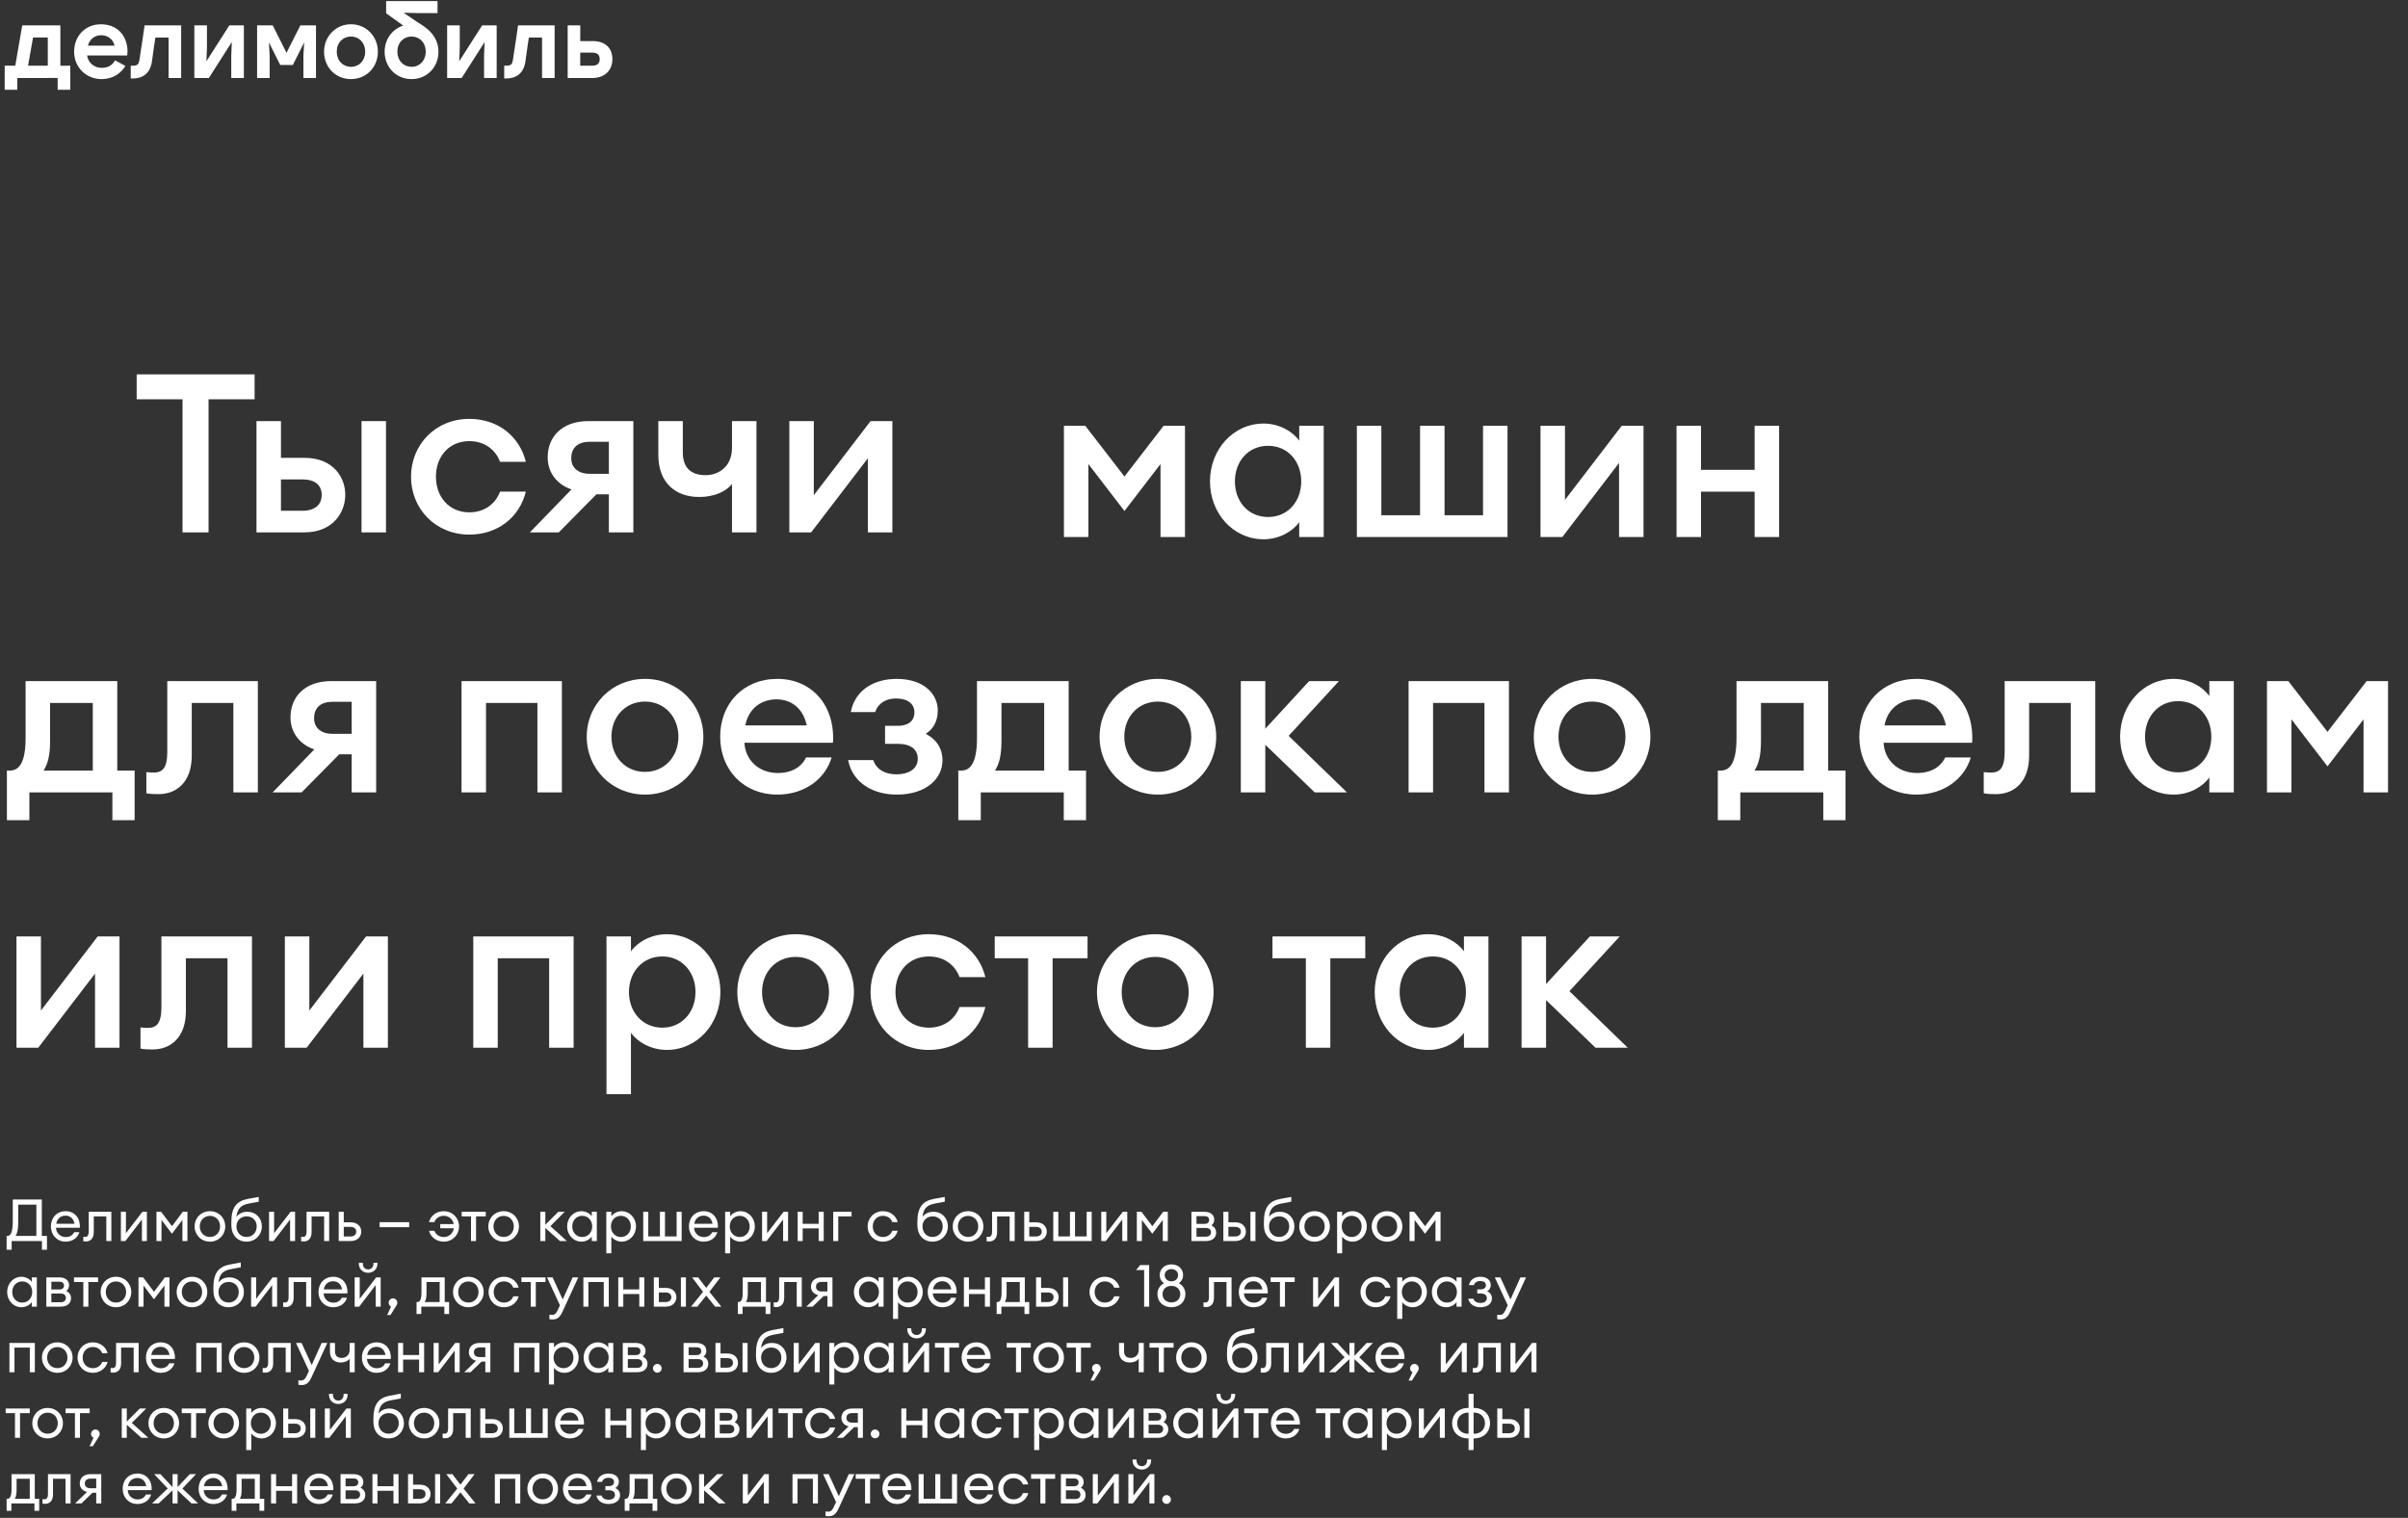
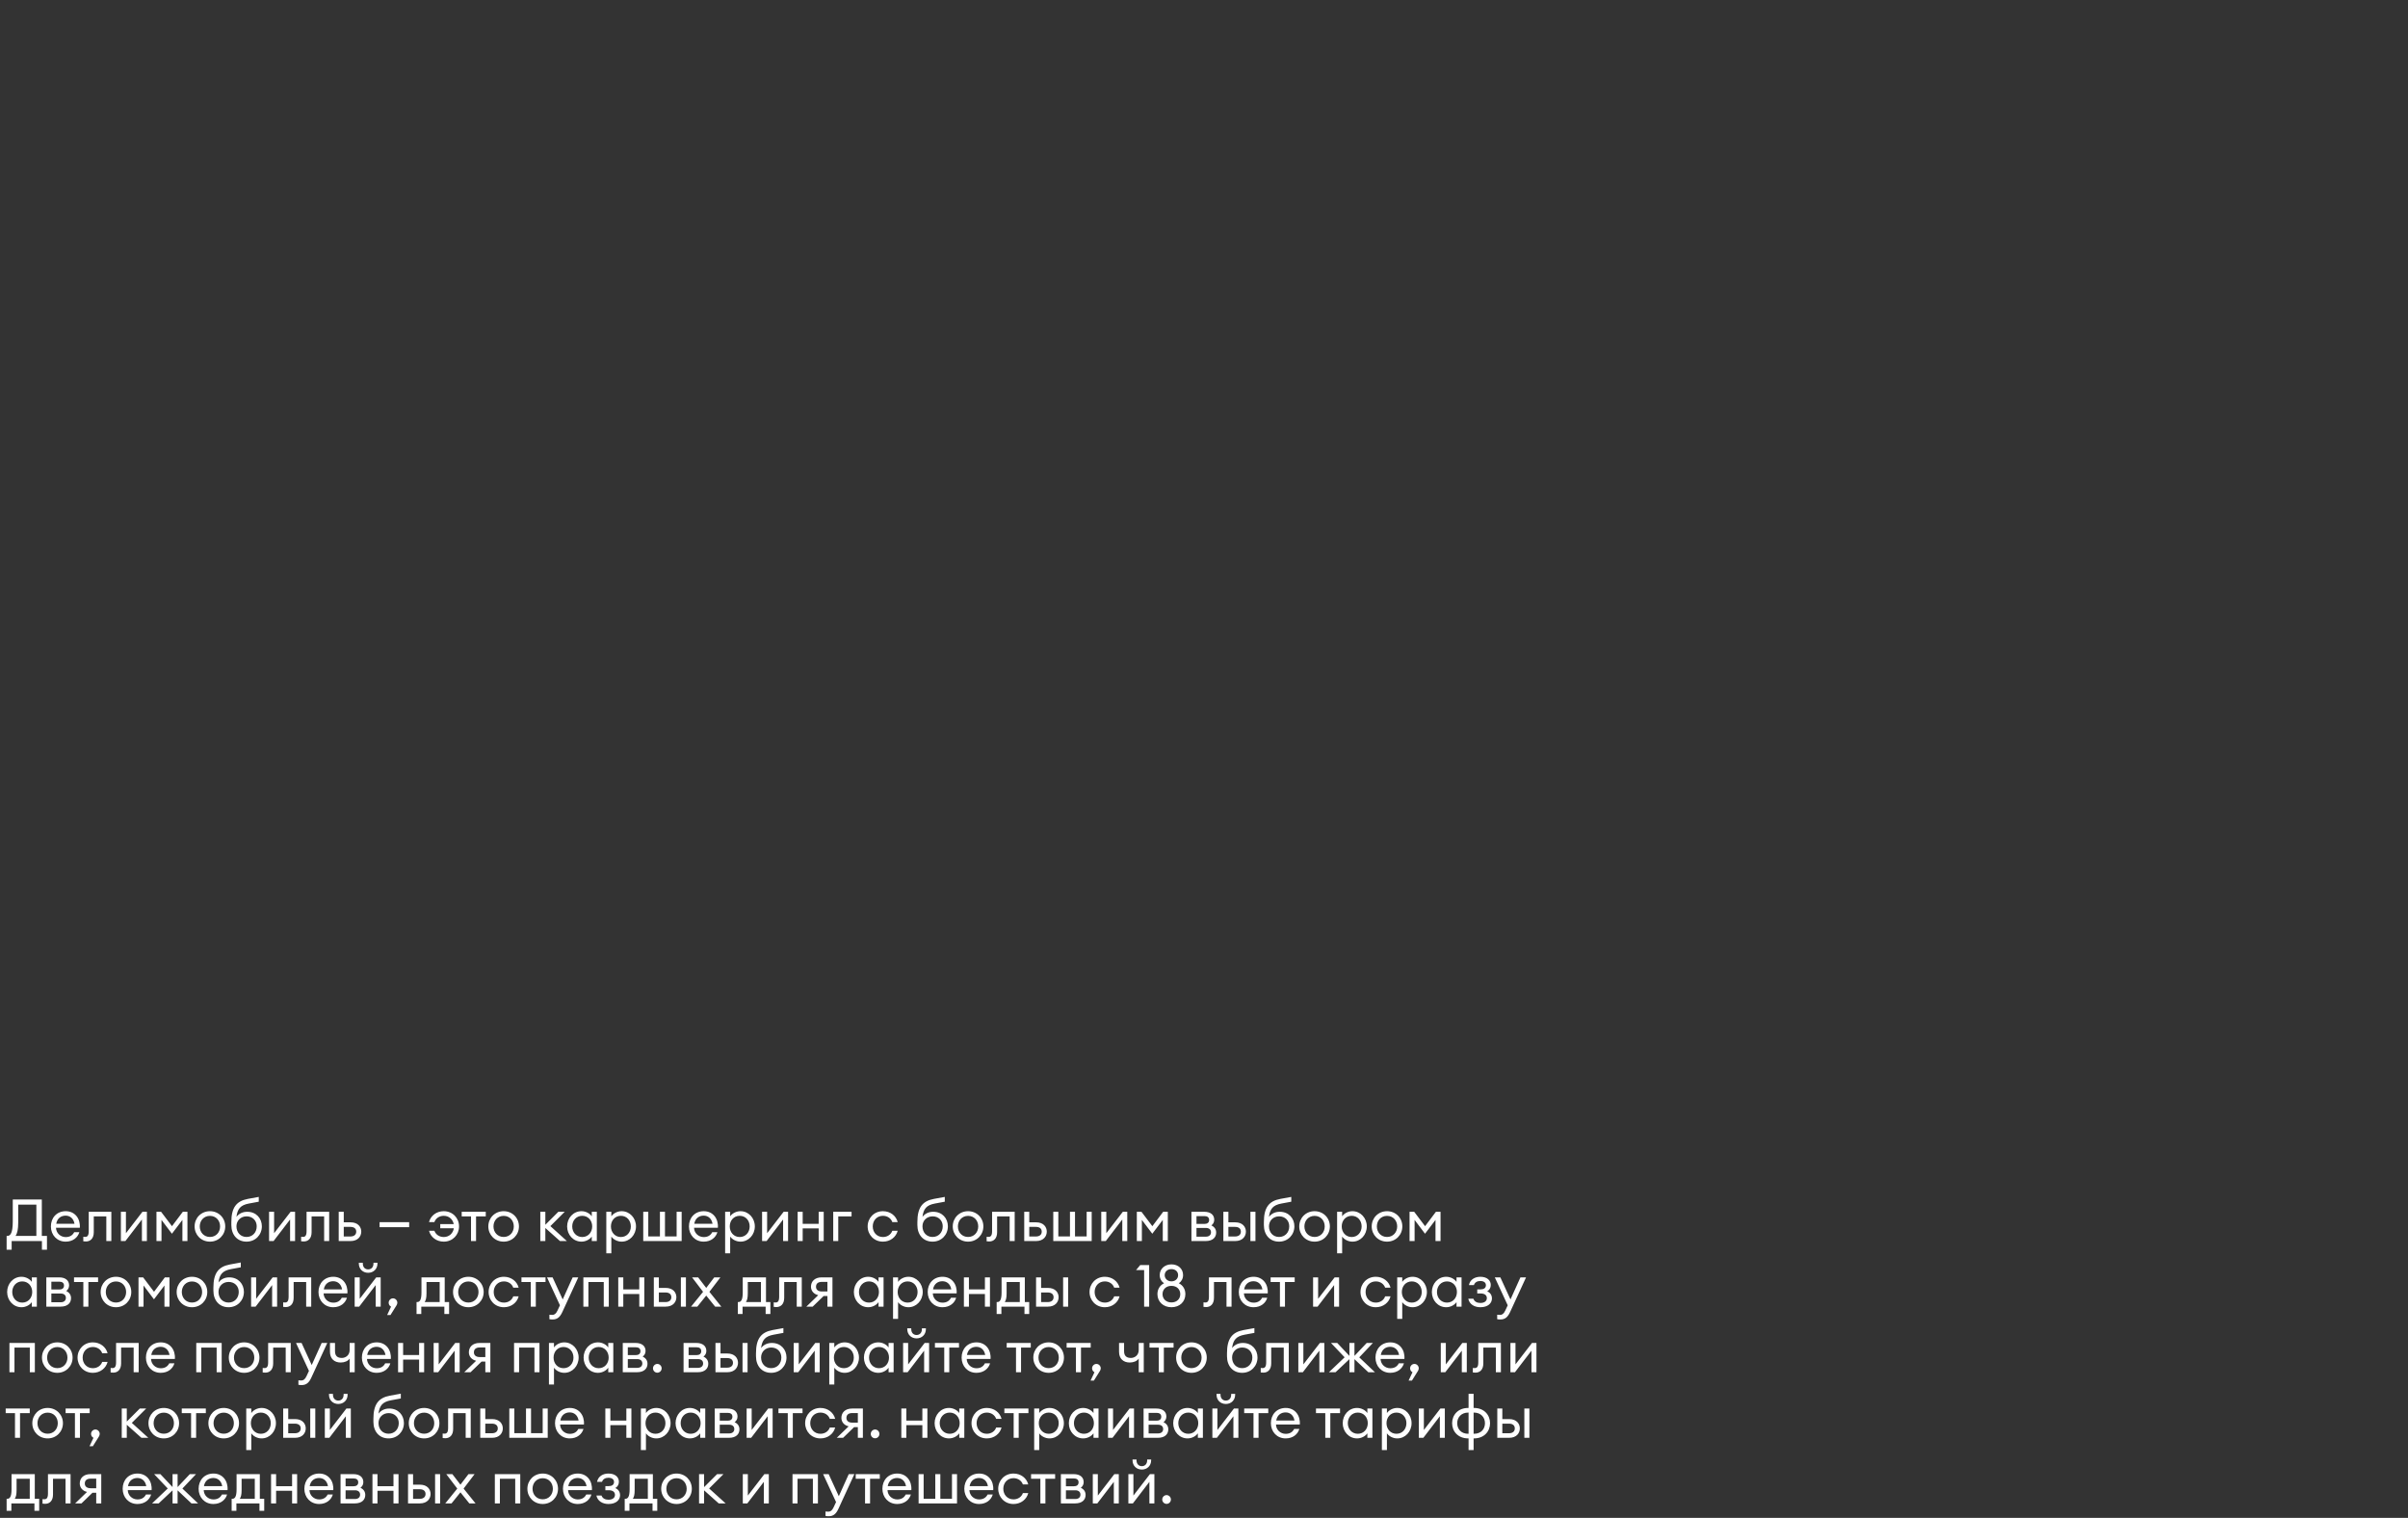
<svg xmlns="http://www.w3.org/2000/svg" width="1028" height="648" viewBox="0 0 1028 648" fill="none">
  <rect x="0" y="0" width="1028" height="648" fill="#333333" stroke="none" />
-   <path d="M104.112 10.816V33.305H98.726V23.821L98.955 17.968L89.161 33.305H82.967V10.816H88.352V20.3L88.123 26.154L97.918 10.816H104.112V10.816ZM161.322 22.061C161.322 28.733 156.379 33.753 149.835 33.768C143.29 33.768 138.347 28.733 138.347 22.061C138.347 15.496 143.396 10.353 149.835 10.353C156.273 10.353 161.322 15.496 161.322 22.061ZM143.763 22.061C143.763 23.899 144.388 25.551 145.532 26.741C146.646 27.899 148.172 28.532 149.835 28.532C153.344 28.532 155.907 25.814 155.907 22.061C155.907 20.223 155.281 18.57 154.137 17.381C153.023 16.222 151.498 15.589 149.85 15.589H149.835C148.202 15.589 146.692 16.207 145.593 17.319C144.403 18.508 143.763 20.192 143.763 22.061ZM261.434 25.258C261.434 30.216 257.955 33.305 252.875 33.305H242.348V10.816H247.718V17.535H253.028C258.169 17.52 261.434 20.346 261.434 25.258ZM247.718 28.053H252.707C254.782 28.053 256.018 27.219 256.018 25.242C256.018 23.25 254.813 22.447 252.738 22.447H247.703V28.053H247.718ZM128.232 10.816L122.312 22.539L116.423 10.816H109.757V33.305H115.127V23.791L114.806 18.122L119.643 27.745H125.013L129.849 18.122L129.529 23.821V33.305H134.899V10.816H128.232ZM187.182 22.061C187.182 28.733 182.239 33.753 175.694 33.768C169.149 33.768 164.206 28.733 164.206 22.061C164.206 16.763 167.486 12.407 172.139 10.909L164.847 5.673V0.468H186.785V5.58H177.692L172.292 5.441C172.292 5.441 176.335 8.221 178.425 9.581C180.942 11.202 187.182 14.6 187.182 22.061ZM181.766 22.061C181.766 20.223 181.14 18.57 179.996 17.381C178.882 16.222 177.357 15.589 175.709 15.589H175.694C174.061 15.589 172.551 16.207 171.453 17.319C170.278 18.508 169.637 20.192 169.637 22.061C169.637 23.899 170.263 25.551 171.407 26.741C172.521 27.899 174.046 28.532 175.709 28.532C179.203 28.532 181.751 25.814 181.766 22.061ZM54.377 22.895L54.3 23.698H37.183C37.671 26.833 40.203 28.965 43.361 28.965C46.291 28.965 47.969 27.76 49.128 25.768L53.537 28.146C51.6 31.328 48.198 33.768 43.346 33.768C36.771 33.768 31.645 28.733 31.645 22.076C31.645 15.404 36.374 10.368 43.041 10.368C49.708 10.368 53.736 14.647 54.377 20.547C54.499 21.505 54.453 22.261 54.377 22.895ZM48.884 19.481C48.381 16.917 46.108 15.033 43.209 15.033C40.31 15.033 38.235 16.84 37.534 19.481H48.884V19.481ZM61.73 10.816C61.73 10.816 59.731 24.563 59.487 25.829C59.167 27.467 58.679 28.053 56.573 28.053H55.811V33.506H56.573C61.074 33.506 63.912 31.22 64.766 26.895C64.98 25.829 65.636 20.223 66.337 16.037H71.967V33.305H77.337V10.816H61.73ZM221.173 10.816C221.173 10.816 219.174 24.563 218.93 25.829C218.61 27.467 218.121 28.053 216.016 28.053H215.253V33.506H216.016C220.517 33.506 223.354 31.22 224.209 26.895C224.422 25.829 225.078 20.223 225.78 16.037H231.409V33.305H236.78V10.816H221.173ZM29.997 28.053V38.325H24.612V33.289L7.372 33.305V38.325H2.002V28.053H6.518C7.067 25.026 9.493 10.816 9.493 10.816H25.771V28.069L29.997 28.053ZM11.979 28.053H20.401V16.021H14.1L11.979 28.053ZM205.84 10.816L196.046 26.154L196.274 20.3V10.816H190.889V33.305H197.083L206.878 17.968L206.649 23.821V33.305H212.034V10.816H205.84Z" fill="white" />
-   <path d="M480.04 218.157L495.43 198.112V229.272H505.88V181.772H496.76L480.04 203.432L463.32 181.772H454.2V229.272H464.65V198.112L480.04 218.157ZM516.556 205.522C516.556 219.107 526.436 230.222 539.451 230.222C546.291 230.222 551.991 226.707 554.651 222.907V229.272H565.101V181.772H554.651V188.137C551.991 184.337 546.291 180.822 539.451 180.822C526.436 180.822 516.556 191.937 516.556 205.522ZM555.506 205.522C555.506 214.072 549.806 220.722 541.351 220.722C532.896 220.722 527.196 214.072 527.196 205.522C527.196 196.972 532.896 190.322 541.351 190.322C549.806 190.322 555.506 196.972 555.506 205.522ZM579.259 229.272H643.574V181.772H633.124V219.962H616.689V181.772H606.239V219.962H589.709V181.772H579.259V229.272ZM657.652 229.272H666.962L691.187 197.637V229.272H701.637V181.772H692.327L668.102 213.407V181.772H657.652V229.272ZM715.728 229.272H726.178V209.892H749.073V229.272H759.523V181.772H749.073V200.582H726.178V181.772H715.728V229.272ZM2.947 328.962V350.147H12.542V338.272H47.977V350.147H57.477V328.962H50.067V290.772H10.927V314.997C10.927 326.112 7.887 328.962 4.182 328.962H2.947ZM21.377 300.082H39.617V328.962H18.622C20.332 326.112 21.377 322.977 21.377 316.042V300.082ZM81.863 322.597V300.082H99.628V338.272H110.078V290.772H71.413V320.982C71.413 327.917 69.323 329.817 65.618 329.817C64.573 329.817 63.528 329.722 62.483 329.627V338.652C63.813 338.937 65.523 339.032 67.613 339.032C75.308 339.032 81.863 333.997 81.863 322.597ZM116.417 338.272H128.767L144.822 322.027H150.142V338.272H160.592V290.772H141.402C130.097 290.772 124.017 297.517 124.017 306.257C124.017 312.622 127.817 317.752 134.182 319.937L116.417 338.272ZM141.972 313.287C137.317 313.287 134.087 310.912 134.087 306.637C134.087 302.172 136.842 299.607 141.972 299.607H150.142V313.287H141.972ZM197.032 338.272H207.482V300.082H229.427V338.272H239.877V290.772H197.032V338.272ZM300.262 314.522C300.262 300.747 289.432 289.822 275.372 289.822C261.312 289.822 250.482 300.747 250.482 314.522C250.482 328.297 261.312 339.222 275.372 339.222C289.432 339.222 300.262 328.297 300.262 314.522ZM261.027 314.522C261.027 306.067 266.917 299.512 275.372 299.512C283.732 299.512 289.622 306.067 289.622 314.522C289.622 322.977 283.732 329.532 275.372 329.532C266.917 329.532 261.027 322.977 261.027 314.522ZM355.042 323.357H344.117C341.932 327.917 337.372 330.007 332.147 330.007C323.692 330.007 318.182 324.307 317.802 317.087H355.612C356.562 300.937 346.397 289.822 331.862 289.822C317.232 289.822 307.447 300.462 307.447 314.522C307.447 328.772 317.612 339.222 331.767 339.222C343.832 339.222 352.382 332.287 355.042 323.357ZM331.577 298.562C337.372 298.562 342.787 301.982 344.402 309.677H318.182C319.607 302.362 325.022 298.562 331.577 298.562ZM402.348 324.687C402.348 319.367 399.688 315.567 395.223 313.287C398.928 310.912 400.353 307.207 400.353 303.312C400.353 296.567 394.748 289.822 382.778 289.822C373.943 289.822 365.203 293.907 363.208 303.977H373.658C374.798 300.272 378.218 298.182 382.588 298.182C387.433 298.182 390.378 300.462 390.378 304.072C390.378 307.967 387.528 309.867 383.253 309.867H377.838V317.562H383.443C388.763 317.562 391.803 319.937 391.803 323.927C391.803 327.632 388.858 330.482 382.778 330.577C377.838 330.577 374.133 328.487 372.803 324.497H362.068C364.063 334.567 373.183 339.222 382.778 339.222C395.793 339.222 402.348 332.097 402.348 324.687ZM409.109 328.962V350.147H418.704V338.272H454.139V350.147H463.639V328.962H456.229V290.772H417.089V314.997C417.089 326.112 414.049 328.962 410.344 328.962H409.109ZM427.539 300.082H445.779V328.962H424.784C426.494 326.112 427.539 322.977 427.539 316.042V300.082ZM519.207 314.522C519.207 300.747 508.377 289.822 494.317 289.822C480.257 289.822 469.427 300.747 469.427 314.522C469.427 328.297 480.257 339.222 494.317 339.222C508.377 339.222 519.207 328.297 519.207 314.522ZM479.972 314.522C479.972 306.067 485.862 299.512 494.317 299.512C502.677 299.512 508.567 306.067 508.567 314.522C508.567 322.977 502.677 329.532 494.317 329.532C485.862 329.532 479.972 322.977 479.972 314.522ZM529.718 338.272H540.168V317.942L561.258 338.272H575.032L550.143 314.142L571.613 290.772H558.883L540.168 311.102V290.772H529.718V338.272ZM601.339 338.272H611.789V300.082H633.734V338.272H644.184V290.772H601.339V338.272ZM704.569 314.522C704.569 300.747 693.739 289.822 679.679 289.822C665.619 289.822 654.789 300.747 654.789 314.522C654.789 328.297 665.619 339.222 679.679 339.222C693.739 339.222 704.569 328.297 704.569 314.522ZM665.334 314.522C665.334 306.067 671.224 299.512 679.679 299.512C688.039 299.512 693.929 306.067 693.929 314.522C693.929 322.977 688.039 329.532 679.679 329.532C671.224 329.532 665.334 322.977 665.334 314.522ZM733.352 328.962V350.147H742.947V338.272H778.382V350.147H787.882V328.962H780.472V290.772H741.332V314.997C741.332 326.112 738.292 328.962 734.587 328.962H733.352ZM751.782 300.082H770.022V328.962H749.027C750.737 326.112 751.782 322.977 751.782 316.042V300.082ZM841.361 323.357H830.436C828.251 327.917 823.691 330.007 818.466 330.007C810.011 330.007 804.501 324.307 804.121 317.087H841.931C842.881 300.937 832.716 289.822 818.181 289.822C803.551 289.822 793.766 300.462 793.766 314.522C793.766 328.772 803.931 339.222 818.086 339.222C830.151 339.222 838.701 332.287 841.361 323.357ZM817.896 298.562C823.691 298.562 829.106 301.982 830.721 309.677H804.501C805.926 302.362 811.341 298.562 817.896 298.562ZM866.262 322.597V300.082H884.027V338.272H894.477V290.772H855.812V320.982C855.812 327.917 853.722 329.817 850.017 329.817C848.972 329.817 847.927 329.722 846.882 329.627V338.652C848.212 338.937 849.922 339.032 852.012 339.032C859.707 339.032 866.262 333.997 866.262 322.597ZM905.091 314.522C905.091 328.107 914.971 339.222 927.986 339.222C934.826 339.222 940.526 335.707 943.186 331.907V338.272H953.636V290.772H943.186V297.137C940.526 293.337 934.826 289.822 927.986 289.822C914.971 289.822 905.091 300.937 905.091 314.522ZM944.041 314.522C944.041 323.072 938.341 329.722 929.886 329.722C921.431 329.722 915.731 323.072 915.731 314.522C915.731 305.972 921.431 299.322 929.886 299.322C938.341 299.322 944.041 305.972 944.041 314.522ZM993.634 327.157L1009.02 307.112V338.272H1019.47V290.772H1010.35L993.634 312.432L976.914 290.772H967.794V338.272H978.244V307.112L993.634 327.157ZM7.032 447.272H16.342L40.567 415.637V447.272H51.017V399.772H41.707L17.482 431.407V399.772H7.032V447.272ZM79.358 431.597V409.082H97.123V447.272H107.573V399.772H68.908V429.982C68.908 436.917 66.818 438.817 63.113 438.817C62.068 438.817 61.023 438.722 59.978 438.627V447.652C61.308 447.937 63.018 448.032 65.108 448.032C72.803 448.032 79.358 442.997 79.358 431.597ZM121.607 447.272H130.917L155.142 415.637V447.272H165.592V399.772H156.282L132.057 431.407V399.772H121.607V447.272ZM202.042 447.272H212.492V409.082H234.437V447.272H244.887V399.772H202.042V447.272ZM258.912 467.127H269.362V440.907C272.022 444.707 277.817 448.222 284.657 448.222C297.672 448.222 307.552 437.107 307.552 423.522C307.552 409.937 297.672 398.822 284.657 398.822C277.817 398.822 272.022 402.337 269.362 406.137V399.772H258.912V467.127ZM296.912 423.522C296.912 432.072 291.117 438.722 282.757 438.722C274.302 438.722 268.507 432.072 268.507 423.522C268.507 414.972 274.302 408.322 282.757 408.322C291.117 408.322 296.912 414.972 296.912 423.522ZM364.554 423.522C364.554 409.747 353.724 398.822 339.664 398.822C325.604 398.822 314.774 409.747 314.774 423.522C314.774 437.297 325.604 448.222 339.664 448.222C353.724 448.222 364.554 437.297 364.554 423.522ZM325.319 423.522C325.319 415.067 331.209 408.512 339.664 408.512C348.024 408.512 353.914 415.067 353.914 423.522C353.914 431.977 348.024 438.532 339.664 438.532C331.209 438.532 325.319 431.977 325.319 423.522ZM420.664 429.887H409.644C407.744 435.017 403.089 438.722 396.534 438.722C388.079 438.722 382.284 432.357 382.284 423.522C382.284 414.687 388.079 408.322 396.534 408.322C403.089 408.322 407.744 412.027 409.644 417.157H420.664C418.099 406.612 409.074 398.822 396.534 398.822C382.094 398.822 371.644 409.842 371.644 423.522C371.644 437.202 382.094 448.222 396.534 448.222C409.074 448.222 418.099 440.432 420.664 429.887ZM438.914 447.272H449.364V409.082H464.279V399.772H424.664V409.082H438.914V447.272ZM518.094 423.522C518.094 409.747 507.264 398.822 493.204 398.822C479.144 398.822 468.314 409.747 468.314 423.522C468.314 437.297 479.144 448.222 493.204 448.222C507.264 448.222 518.094 437.297 518.094 423.522ZM478.859 423.522C478.859 415.067 484.749 408.512 493.204 408.512C501.564 408.512 507.454 415.067 507.454 423.522C507.454 431.977 501.564 438.532 493.204 438.532C484.749 438.532 478.859 431.977 478.859 423.522ZM557.478 447.272H567.928V409.082H582.843V399.772H543.228V409.082H557.478V447.272ZM586.879 423.522C586.879 437.107 596.759 448.222 609.774 448.222C616.614 448.222 622.314 444.707 624.974 440.907V447.272H635.424V399.772H624.974V406.137C622.314 402.337 616.614 398.822 609.774 398.822C596.759 398.822 586.879 409.937 586.879 423.522ZM625.829 423.522C625.829 432.072 620.129 438.722 611.674 438.722C603.219 438.722 597.519 432.072 597.519 423.522C597.519 414.972 603.219 408.322 611.674 408.322C620.129 408.322 625.829 414.972 625.829 423.522ZM649.581 447.272H660.031V426.942L681.121 447.272H694.896L670.006 423.142L691.476 399.772H678.746L660.031 420.102V399.772H649.581V447.272Z" fill="white" />
-   <path d="M77.918 227.272H89.033V170.462H108.698V159.822H58.348V170.462H77.918V227.272ZM154.336 227.272H164.786V179.772H154.336V227.272ZM109.496 227.272H129.921C142.366 227.272 147.401 218.532 147.401 211.217C147.401 203.997 142.461 195.447 129.921 195.447H119.946V179.772H109.496V227.272ZM119.946 204.662H129.066C134.291 204.662 137.331 206.942 137.331 211.312C137.331 215.587 134.291 218.057 129.066 218.057H119.946V204.662ZM224.49 209.887H213.47C211.57 215.017 206.915 218.722 200.36 218.722C191.905 218.722 186.11 212.357 186.11 203.522C186.11 194.687 191.905 188.322 200.36 188.322C206.915 188.322 211.57 192.027 213.47 197.157H224.49C221.925 186.612 212.9 178.822 200.36 178.822C185.92 178.822 175.47 189.842 175.47 203.522C175.47 217.202 185.92 228.222 200.36 228.222C212.9 228.222 221.925 220.432 224.49 209.887ZM226.21 227.272H238.56L254.615 211.027H259.935V227.272H270.385V179.772H251.195C239.89 179.772 233.81 186.517 233.81 195.257C233.81 201.622 237.61 206.752 243.975 208.937L226.21 227.272ZM251.765 202.287C247.11 202.287 243.88 199.912 243.88 195.637C243.88 191.172 246.635 188.607 251.765 188.607H259.935V202.287H251.765ZM322.942 227.272V179.772H312.492V191.172C312.492 199.532 306.412 202.857 301.282 202.857C295.582 202.857 291.497 200.292 291.497 193.072V179.772H281.047V194.212C281.047 206.182 288.457 212.167 298.527 212.167C304.892 212.167 310.117 209.792 312.492 206.562V227.272H322.942ZM336.976 227.272H346.286L370.511 195.637V227.272H380.961V179.772H371.651L347.426 211.407V179.772H336.976V227.272Z" fill="white" />
  <path d="M17.902 533.522H20.052V527.622H17.852V512.072H5.452V521.447C5.452 526.497 4.402 527.622 3.152 527.622H2.827V533.522H4.977V529.822H17.902V533.522ZM7.777 514.272H15.527V527.622H6.652C7.352 526.547 7.777 524.947 7.777 521.822V514.272ZM33.879 526.022H31.679C30.929 527.522 29.604 528.122 28.054 528.122C25.804 528.122 23.979 526.422 23.904 524.147H34.079C34.379 520.272 32.004 517.072 28.079 517.072C24.179 517.072 21.729 519.922 21.729 523.572C21.729 527.297 24.379 530.072 28.029 530.072C31.204 530.072 33.254 528.222 33.879 526.022ZM28.004 518.972C29.854 518.972 31.404 520.122 31.804 522.447H24.004C24.429 519.972 26.204 518.972 28.004 518.972ZM40.034 526.047V519.297H45.384V529.822H47.534V517.322H37.884V525.597C37.884 527.497 37.309 528.047 36.359 528.047C36.084 528.047 35.834 528.047 35.559 527.997V529.922C35.834 529.972 36.259 529.997 36.684 529.997C38.584 529.997 40.034 528.722 40.034 526.047ZM51.61 529.822H53.535L60.585 520.622V529.822H62.71V517.322H60.81L53.76 526.472V517.322H51.61V529.822ZM73.395 526.697L77.871 520.797V529.822H80.02V517.322H78.046L73.421 523.472L68.77 517.322H66.796V529.822H68.945V520.797L73.395 526.697ZM96.156 523.572C96.156 519.972 93.381 517.072 89.631 517.072C85.856 517.072 83.081 519.972 83.081 523.572C83.081 527.172 85.856 530.072 89.631 530.072C93.381 530.072 96.156 527.172 96.156 523.572ZM85.281 523.572C85.281 521.072 87.031 519.072 89.631 519.072C92.231 519.072 93.956 521.072 93.956 523.572C93.956 526.072 92.231 528.072 89.631 528.072C87.031 528.072 85.281 526.072 85.281 523.572ZM111.792 523.522C111.792 520.172 109.417 517.322 105.542 517.322C103.817 517.322 102.117 517.947 100.942 519.497C101.367 516.147 102.592 514.472 106.292 513.797L110.467 513.022V510.972L105.817 511.822C100.867 512.747 98.767 515.572 98.767 521.722V522.997C98.767 527.172 101.292 530.072 105.242 530.072C109.067 530.072 111.792 527.147 111.792 523.522ZM100.942 523.522C100.942 521.147 102.717 519.272 105.292 519.272C107.792 519.272 109.592 521.047 109.592 523.522C109.592 526.172 107.792 528.072 105.242 528.072C102.717 528.072 100.942 526.172 100.942 523.522ZM114.867 529.822H116.792L123.842 520.622V529.822H125.967V517.322H124.067L117.017 526.472V517.322H114.867V529.822ZM133.027 526.047V519.297H138.377V529.822H140.527V517.322H130.877V525.597C130.877 527.497 130.302 528.047 129.352 528.047C129.077 528.047 128.827 528.047 128.552 527.997V529.922C128.827 529.972 129.252 529.997 129.677 529.997C131.577 529.997 133.027 528.722 133.027 526.047ZM144.603 529.822H149.628C152.853 529.822 154.228 527.772 154.228 525.797C154.228 523.847 152.878 521.822 149.653 521.822H146.753V517.322H144.603V529.822ZM146.753 523.772H149.578C151.153 523.772 152.078 524.497 152.078 525.797C152.078 527.097 151.153 527.872 149.553 527.872H146.753V523.772ZM162.05 523.897H174.675V521.747H162.05V523.897ZM183.149 525.422C183.849 528.122 186.299 530.072 189.449 530.072C193.249 530.072 195.974 527.147 195.974 523.572C195.974 519.997 193.249 517.072 189.449 517.072C186.299 517.072 183.849 519.022 183.149 521.722H185.449C185.999 520.147 187.499 519.047 189.449 519.047C191.699 519.047 193.299 520.547 193.699 522.572H187.949V524.372H193.749C193.399 526.497 191.774 528.097 189.449 528.097C187.499 528.097 185.999 526.997 185.449 525.422H183.149ZM201.08 529.822H203.23V519.297H207.38V517.322H197.105V519.297H201.08V529.822ZM221.546 523.572C221.546 519.972 218.771 517.072 215.021 517.072C211.246 517.072 208.471 519.972 208.471 523.572C208.471 527.172 211.246 530.072 215.021 530.072C218.771 530.072 221.546 527.172 221.546 523.572ZM210.671 523.572C210.671 521.072 212.421 519.072 215.021 519.072C217.621 519.072 219.346 521.072 219.346 523.572C219.346 526.072 217.621 528.072 215.021 528.072C212.421 528.072 210.671 526.072 210.671 523.572ZM230.663 529.822H232.813V524.247L239.063 529.822H242.013L234.963 523.447L241.088 517.322H238.363L232.813 522.872V517.322H230.663V529.822ZM242.114 523.572C242.114 527.147 244.739 530.072 248.239 530.072C250.114 530.072 251.814 529.097 252.639 527.897V529.822H254.789V517.322H252.639V519.247C251.814 518.047 250.114 517.072 248.239 517.072C244.739 517.072 242.114 519.997 242.114 523.572ZM252.814 523.572C252.814 526.097 251.089 528.097 248.564 528.097C246.039 528.097 244.289 526.097 244.289 523.572C244.289 521.047 246.039 519.047 248.564 519.047C251.089 519.047 252.814 521.047 252.814 523.572ZM258.837 535.047H260.987V527.897C261.812 529.097 263.512 530.072 265.387 530.072C268.862 530.072 271.512 527.147 271.512 523.572C271.512 519.997 268.862 517.072 265.387 517.072C263.512 517.072 261.812 518.047 260.987 519.247V517.322H258.837V535.047ZM269.312 523.572C269.312 526.097 267.587 528.097 265.062 528.097C262.537 528.097 260.812 526.097 260.812 523.572C260.812 521.047 262.537 519.047 265.062 519.047C267.587 519.047 269.312 521.047 269.312 523.572ZM274.608 529.822H291.008V517.322H288.858V527.847H283.883V517.322H281.733V527.847H276.758V517.322H274.608V529.822ZM306.266 526.022H304.066C303.316 527.522 301.991 528.122 300.441 528.122C298.191 528.122 296.366 526.422 296.291 524.147H306.466C306.766 520.272 304.391 517.072 300.466 517.072C296.566 517.072 294.116 519.922 294.116 523.572C294.116 527.297 296.766 530.072 300.416 530.072C303.591 530.072 305.641 528.222 306.266 526.022ZM300.391 518.972C302.241 518.972 303.791 520.122 304.191 522.447H296.391C296.816 519.972 298.591 518.972 300.391 518.972ZM309.569 535.047H311.719V527.897C312.544 529.097 314.244 530.072 316.119 530.072C319.594 530.072 322.244 527.147 322.244 523.572C322.244 519.997 319.594 517.072 316.119 517.072C314.244 517.072 312.544 518.047 311.719 519.247V517.322H309.569V535.047ZM320.044 523.572C320.044 526.097 318.319 528.097 315.794 528.097C313.269 528.097 311.544 526.097 311.544 523.572C311.544 521.047 313.269 519.047 315.794 519.047C318.319 519.047 320.044 521.047 320.044 523.572ZM325.34 529.822H327.265L334.315 520.622V529.822H336.44V517.322H334.54L327.49 526.472V517.322H325.34V529.822ZM340.526 529.822H342.676V524.422H349.501V529.822H351.651V517.322H349.501V522.472H342.676V517.322H340.526V529.822ZM355.712 529.822H357.862V519.297H363.537V517.322H355.712V529.822ZM383.235 525.422H380.935C380.385 526.997 378.885 528.097 376.935 528.097C374.335 528.097 372.585 526.097 372.585 523.572C372.585 521.047 374.335 519.047 376.935 519.047C378.885 519.047 380.385 520.147 380.935 521.722H383.235C382.535 519.022 380.085 517.072 376.935 517.072C373.135 517.072 370.41 519.997 370.41 523.572C370.41 527.147 373.135 530.072 376.935 530.072C380.085 530.072 382.535 528.122 383.235 525.422ZM404.663 523.522C404.663 520.172 402.288 517.322 398.413 517.322C396.688 517.322 394.988 517.947 393.813 519.497C394.238 516.147 395.463 514.472 399.163 513.797L403.338 513.022V510.972L398.688 511.822C393.738 512.747 391.638 515.572 391.638 521.722V522.997C391.638 527.172 394.163 530.072 398.113 530.072C401.938 530.072 404.663 527.147 404.663 523.522ZM393.813 523.522C393.813 521.147 395.588 519.272 398.163 519.272C400.663 519.272 402.463 521.047 402.463 523.522C402.463 526.172 400.663 528.072 398.113 528.072C395.588 528.072 393.813 526.172 393.813 523.522ZM419.813 523.572C419.813 519.972 417.038 517.072 413.288 517.072C409.513 517.072 406.738 519.972 406.738 523.572C406.738 527.172 409.513 530.072 413.288 530.072C417.038 530.072 419.813 527.172 419.813 523.572ZM408.938 523.572C408.938 521.072 410.688 519.072 413.288 519.072C415.888 519.072 417.613 521.072 417.613 523.572C417.613 526.072 415.888 528.072 413.288 528.072C410.688 528.072 408.938 526.072 408.938 523.572ZM425.679 526.047V519.297H431.029V529.822H433.179V517.322H423.529V525.597C423.529 527.497 422.954 528.047 422.004 528.047C421.729 528.047 421.479 528.047 421.204 527.997V529.922C421.479 529.972 421.904 529.997 422.329 529.997C424.229 529.997 425.679 528.722 425.679 526.047ZM437.254 529.822H442.279C445.504 529.822 446.879 527.772 446.879 525.797C446.879 523.847 445.529 521.822 442.304 521.822H439.404V517.322H437.254V529.822ZM439.404 523.772H442.229C443.804 523.772 444.729 524.497 444.729 525.797C444.729 527.097 443.804 527.872 442.204 527.872H439.404V523.772ZM449.657 529.822H466.057V517.322H463.907V527.847H458.932V517.322H456.782V527.847H451.807V517.322H449.657V529.822ZM470.14 529.822H472.065L479.115 520.622V529.822H481.24V517.322H479.34L472.29 526.472V517.322H470.14V529.822ZM491.926 526.697L496.401 520.797V529.822H498.551V517.322H496.576L491.951 523.472L487.301 517.322H485.326V529.822H487.476V520.797L491.926 526.697ZM508.641 529.822H514.691C517.866 529.822 519.191 528.147 519.191 526.197C519.191 524.897 518.541 523.797 517.141 523.147C517.991 522.522 518.366 521.672 518.366 520.722C518.366 518.697 516.891 517.322 514.091 517.322H508.641V529.822ZM510.791 522.497V519.172H514.266C515.241 519.172 516.191 519.572 516.191 520.822C516.191 522.072 515.241 522.497 514.266 522.497H510.791ZM510.791 527.947V524.222H514.816C516.116 524.222 516.991 524.872 516.991 526.072C516.991 527.272 516.116 527.947 514.816 527.947H510.791ZM533.814 529.822H535.964V517.322H533.814V529.822ZM522.264 529.822H527.289C530.514 529.822 531.889 527.772 531.889 525.797C531.889 523.847 530.539 521.822 527.314 521.822H524.414V517.322H522.264V529.822ZM524.414 523.772H527.239C528.814 523.772 529.739 524.497 529.739 525.797C529.739 527.097 528.814 527.872 527.214 527.872H524.414V523.772ZM552.588 523.522C552.588 520.172 550.213 517.322 546.338 517.322C544.613 517.322 542.913 517.947 541.738 519.497C542.163 516.147 543.388 514.472 547.088 513.797L551.263 513.022V510.972L546.613 511.822C541.663 512.747 539.563 515.572 539.563 521.722V522.997C539.563 527.172 542.088 530.072 546.038 530.072C549.863 530.072 552.588 527.147 552.588 523.522ZM541.738 523.522C541.738 521.147 543.513 519.272 546.088 519.272C548.588 519.272 550.388 521.047 550.388 523.522C550.388 526.172 548.588 528.072 546.038 528.072C543.513 528.072 541.738 526.172 541.738 523.522ZM567.738 523.572C567.738 519.972 564.963 517.072 561.213 517.072C557.438 517.072 554.663 519.972 554.663 523.572C554.663 527.172 557.438 530.072 561.213 530.072C564.963 530.072 567.738 527.172 567.738 523.572ZM556.863 523.572C556.863 521.072 558.613 519.072 561.213 519.072C563.813 519.072 565.538 521.072 565.538 523.572C565.538 526.072 563.813 528.072 561.213 528.072C558.613 528.072 556.863 526.072 556.863 523.572ZM570.824 535.047H572.974V527.897C573.799 529.097 575.499 530.072 577.374 530.072C580.849 530.072 583.499 527.147 583.499 523.572C583.499 519.997 580.849 517.072 577.374 517.072C575.499 517.072 573.799 518.047 572.974 519.247V517.322H570.824V535.047ZM581.299 523.572C581.299 526.097 579.574 528.097 577.049 528.097C574.524 528.097 572.799 526.097 572.799 523.572C572.799 521.047 574.524 519.047 577.049 519.047C579.574 519.047 581.299 521.047 581.299 523.572ZM598.67 523.572C598.67 519.972 595.895 517.072 592.145 517.072C588.37 517.072 585.595 519.972 585.595 523.572C585.595 527.172 588.37 530.072 592.145 530.072C595.895 530.072 598.67 527.172 598.67 523.572ZM587.795 523.572C587.795 521.072 589.545 519.072 592.145 519.072C594.745 519.072 596.47 521.072 596.47 523.572C596.47 526.072 594.745 528.072 592.145 528.072C589.545 528.072 587.795 526.072 587.795 523.572ZM608.356 526.697L612.831 520.797V529.822H614.981V517.322H613.006L608.381 523.472L603.731 517.322H601.756V529.822H603.906V520.797L608.356 526.697ZM3.052 551.572C3.052 555.147 5.677 558.072 9.177 558.072C11.052 558.072 12.752 557.097 13.577 555.897V557.822H15.727V545.322H13.577V547.247C12.752 546.047 11.052 545.072 9.177 545.072C5.677 545.072 3.052 547.997 3.052 551.572ZM13.752 551.572C13.752 554.097 12.027 556.097 9.502 556.097C6.977 556.097 5.227 554.097 5.227 551.572C5.227 549.047 6.977 547.047 9.502 547.047C12.027 547.047 13.752 549.047 13.752 551.572ZM19.774 557.822H25.824C28.999 557.822 30.324 556.147 30.324 554.197C30.324 552.897 29.674 551.797 28.274 551.147C29.124 550.522 29.499 549.672 29.499 548.722C29.499 546.697 28.024 545.322 25.224 545.322H19.774V557.822ZM21.924 550.497V547.172H25.399C26.374 547.172 27.324 547.572 27.324 548.822C27.324 550.072 26.374 550.497 25.399 550.497H21.924ZM21.924 555.947V552.222H25.949C27.249 552.222 28.124 552.872 28.124 554.072C28.124 555.272 27.249 555.947 25.949 555.947H21.924ZM35.577 557.822H37.727V547.297H41.877V545.322H31.602V547.297H35.577V557.822ZM56.043 551.572C56.043 547.972 53.268 545.072 49.518 545.072C45.743 545.072 42.968 547.972 42.968 551.572C42.968 555.172 45.743 558.072 49.518 558.072C53.268 558.072 56.043 555.172 56.043 551.572ZM45.168 551.572C45.168 549.072 46.918 547.072 49.518 547.072C52.118 547.072 53.843 549.072 53.843 551.572C53.843 554.072 52.118 556.072 49.518 556.072C46.918 556.072 45.168 554.072 45.168 551.572ZM65.73 554.697L70.204 548.797V557.822H72.355V545.322H70.379L65.754 551.472L61.105 545.322H59.13V557.822H61.279V548.797L65.73 554.697ZM88.49 551.572C88.49 547.972 85.715 545.072 81.965 545.072C78.19 545.072 75.415 547.972 75.415 551.572C75.415 555.172 78.19 558.072 81.965 558.072C85.715 558.072 88.49 555.172 88.49 551.572ZM77.615 551.572C77.615 549.072 79.365 547.072 81.965 547.072C84.565 547.072 86.29 549.072 86.29 551.572C86.29 554.072 84.565 556.072 81.965 556.072C79.365 556.072 77.615 554.072 77.615 551.572ZM104.126 551.522C104.126 548.172 101.751 545.322 97.876 545.322C96.151 545.322 94.451 545.947 93.276 547.497C93.701 544.147 94.926 542.472 98.626 541.797L102.801 541.022V538.972L98.151 539.822C93.201 540.747 91.101 543.572 91.101 549.722V550.997C91.101 555.172 93.626 558.072 97.576 558.072C101.401 558.072 104.126 555.147 104.126 551.522ZM93.276 551.522C93.276 549.147 95.051 547.272 97.626 547.272C100.126 547.272 101.926 549.047 101.926 551.522C101.926 554.172 100.126 556.072 97.576 556.072C95.051 556.072 93.276 554.172 93.276 551.522ZM107.201 557.822H109.126L116.176 548.622V557.822H118.301V545.322H116.401L109.351 554.472V545.322H107.201V557.822ZM125.361 554.047V547.297H130.711V557.822H132.861V545.322H123.211V553.597C123.211 555.497 122.636 556.047 121.686 556.047C121.411 556.047 121.161 556.047 120.886 555.997V557.922C121.161 557.972 121.586 557.997 122.011 557.997C123.911 557.997 125.361 556.722 125.361 554.047ZM148.112 554.022H145.912C145.162 555.522 143.837 556.122 142.287 556.122C140.037 556.122 138.212 554.422 138.137 552.147H148.312C148.612 548.272 146.237 545.072 142.312 545.072C138.412 545.072 135.962 547.922 135.962 551.572C135.962 555.297 138.612 558.072 142.262 558.072C145.437 558.072 147.487 556.222 148.112 554.022ZM142.237 546.972C144.087 546.972 145.637 548.122 146.037 550.447H138.237C138.662 547.972 140.437 546.972 142.237 546.972ZM161.14 539.397V539.072H159.44V539.397C159.44 541.047 158.44 541.922 157.165 541.922C155.89 541.922 154.89 541.047 154.89 539.397V539.072H153.19V539.397C153.19 541.822 154.965 543.372 157.165 543.372C159.365 543.372 161.14 541.822 161.14 539.397ZM151.415 557.822H153.34L160.39 548.622V557.822H162.515V545.322H160.615L153.565 554.472V545.322H151.415V557.822ZM169.275 557.272C169.475 556.947 169.625 556.572 169.625 556.147C169.625 555.147 168.8 554.272 167.775 554.272C166.75 554.272 165.925 555.147 165.925 556.147C165.925 556.897 166.35 557.522 166.95 557.822L165.275 561.397H166.7L169.275 557.272ZM177.827 555.847V560.972H179.852V557.822H189.702V560.972H191.727V555.847H189.852V545.322H179.927V551.797C179.927 555.172 179.077 555.847 178.127 555.847H177.827ZM182.077 547.297H187.702V555.847H181.302C181.777 555.072 182.077 554.197 182.077 552.147V547.297ZM206.483 551.572C206.483 547.972 203.708 545.072 199.958 545.072C196.183 545.072 193.408 547.972 193.408 551.572C193.408 555.172 196.183 558.072 199.958 558.072C203.708 558.072 206.483 555.172 206.483 551.572ZM195.608 551.572C195.608 549.072 197.358 547.072 199.958 547.072C202.558 547.072 204.283 549.072 204.283 551.572C204.283 554.072 202.558 556.072 199.958 556.072C197.358 556.072 195.608 554.072 195.608 551.572ZM221.419 553.422H219.119C218.569 554.997 217.069 556.097 215.119 556.097C212.519 556.097 210.769 554.097 210.769 551.572C210.769 549.047 212.519 547.047 215.119 547.047C217.069 547.047 218.569 548.147 219.119 549.722H221.419C220.719 547.022 218.269 545.072 215.119 545.072C211.319 545.072 208.594 547.997 208.594 551.572C208.594 555.147 211.319 558.072 215.119 558.072C218.269 558.072 220.719 556.122 221.419 553.422ZM226.592 557.822H228.742V547.297H232.892V545.322H222.617V547.297H226.592V557.822ZM246.875 545.322H244.475L240.225 554.747L235.9 545.322H233.525L239.05 557.247L238.025 559.447C237.35 560.922 236.625 561.347 235.775 561.347C235.25 561.347 234.925 561.322 234.55 561.272V563.172C234.925 563.272 235.35 563.297 235.95 563.297C237.875 563.297 239.075 562.322 240.1 560.047L246.875 545.322ZM249.046 557.822H251.196V547.297H257.746V557.822H259.896V545.322H249.046V557.822ZM263.939 557.822H266.089V552.422H272.914V557.822H275.064V545.322H272.914V550.472H266.089V545.322H263.939V557.822ZM290.675 557.822H292.825V545.322H290.675V557.822ZM279.125 557.822H284.15C287.375 557.822 288.75 555.772 288.75 553.797C288.75 551.847 287.4 549.822 284.175 549.822H281.275V545.322H279.125V557.822ZM281.275 551.772H284.1C285.675 551.772 286.6 552.497 286.6 553.797C286.6 555.097 285.675 555.872 284.075 555.872H281.275V551.772ZM295.023 557.822H297.698L301.498 553.097L305.298 557.822H307.948L302.848 551.497L307.548 545.322H304.923L301.498 549.822L298.048 545.322H295.448L300.148 551.497L295.023 557.822ZM314.985 555.847V560.972H317.01V557.822H326.86V560.972H328.885V555.847H327.01V545.322H317.085V551.797C317.085 555.172 316.235 555.847 315.285 555.847H314.985ZM319.235 547.297H324.86V555.847H318.46C318.935 555.072 319.235 554.197 319.235 552.147V547.297ZM334.785 554.047V547.297H340.135V557.822H342.285V545.322H332.635V553.597C332.635 555.497 332.06 556.047 331.11 556.047C330.835 556.047 330.585 556.047 330.31 555.997V557.922C330.585 557.972 331.01 557.997 331.435 557.997C333.335 557.997 334.785 556.722 334.785 554.047ZM344.236 557.822H346.936L351.636 553.272H353.236V557.822H355.386V545.322H350.761C347.786 545.322 346.211 547.097 346.211 549.297C346.211 551.047 347.361 552.472 349.311 552.922L344.236 557.822ZM350.886 551.347C349.336 551.347 348.361 550.647 348.361 549.322C348.361 547.997 349.236 547.247 350.886 547.247H353.236V551.347H350.886ZM364.527 551.572C364.527 555.147 367.152 558.072 370.652 558.072C372.527 558.072 374.227 557.097 375.052 555.897V557.822H377.202V545.322H375.052V547.247C374.227 546.047 372.527 545.072 370.652 545.072C367.152 545.072 364.527 547.997 364.527 551.572ZM375.227 551.572C375.227 554.097 373.502 556.097 370.977 556.097C368.452 556.097 366.702 554.097 366.702 551.572C366.702 549.047 368.452 547.047 370.977 547.047C373.502 547.047 375.227 549.047 375.227 551.572ZM381.249 563.047H383.399V555.897C384.224 557.097 385.924 558.072 387.799 558.072C391.274 558.072 393.924 555.147 393.924 551.572C393.924 547.997 391.274 545.072 387.799 545.072C385.924 545.072 384.224 546.047 383.399 547.247V545.322H381.249V563.047ZM391.724 551.572C391.724 554.097 389.999 556.097 387.474 556.097C384.949 556.097 383.224 554.097 383.224 551.572C383.224 549.047 384.949 547.047 387.474 547.047C389.999 547.047 391.724 549.047 391.724 551.572ZM408.195 554.022H405.995C405.245 555.522 403.92 556.122 402.37 556.122C400.12 556.122 398.295 554.422 398.22 552.147H408.395C408.695 548.272 406.32 545.072 402.395 545.072C398.495 545.072 396.045 547.922 396.045 551.572C396.045 555.297 398.695 558.072 402.345 558.072C405.52 558.072 407.57 556.222 408.195 554.022ZM402.32 546.972C404.17 546.972 405.72 548.122 406.12 550.447H398.32C398.745 547.972 400.52 546.972 402.32 546.972ZM411.498 557.822H413.648V552.422H420.473V557.822H422.623V545.322H420.473V550.472H413.648V545.322H411.498V557.822ZM425.483 555.847V560.972H427.508V557.822H437.358V560.972H439.383V555.847H437.508V545.322H427.583V551.797C427.583 555.172 426.733 555.847 425.783 555.847H425.483ZM429.733 547.297H435.358V555.847H428.958C429.433 555.072 429.733 554.197 429.733 552.147V547.297ZM453.858 557.822H456.008V545.322H453.858V557.822ZM442.308 557.822H447.333C450.558 557.822 451.933 555.772 451.933 553.797C451.933 551.847 450.583 549.822 447.358 549.822H444.458V545.322H442.308V557.822ZM444.458 551.772H447.283C448.858 551.772 449.783 552.497 449.783 553.797C449.783 555.097 448.858 555.872 447.258 555.872H444.458V551.772ZM477.962 553.422H475.662C475.112 554.997 473.612 556.097 471.662 556.097C469.062 556.097 467.312 554.097 467.312 551.572C467.312 549.047 469.062 547.047 471.662 547.047C473.612 547.047 475.112 548.147 475.662 549.722H477.962C477.262 547.022 474.812 545.072 471.662 545.072C467.862 545.072 465.137 547.997 465.137 551.572C465.137 555.147 467.862 558.072 471.662 558.072C474.812 558.072 477.262 556.122 477.962 553.422ZM488.439 557.822H490.589V540.072H486.764L485.014 542.197H488.439V557.822ZM506.044 552.497C506.044 550.372 505.019 548.722 503.269 547.847C504.394 547.072 505.069 545.822 505.069 544.347C505.069 541.697 503.019 539.772 500.094 539.772C497.244 539.772 495.094 541.697 495.094 544.347C495.094 545.822 495.794 547.072 496.944 547.847C495.169 548.722 494.119 550.372 494.119 552.497C494.119 555.722 496.619 558.072 500.094 558.072C503.619 558.072 506.044 555.722 506.044 552.497ZM497.219 544.397C497.219 542.922 498.369 541.797 500.094 541.797C501.869 541.797 502.944 542.922 502.944 544.397C502.944 545.772 501.894 547.022 500.094 547.022C498.344 547.022 497.219 545.772 497.219 544.397ZM496.294 552.497C496.294 550.497 497.769 548.947 500.094 548.947C502.469 548.947 503.869 550.497 503.869 552.497C503.869 554.447 502.469 556.022 500.094 556.022C497.769 556.022 496.294 554.447 496.294 552.497ZM518.257 554.047V547.297H523.607V557.822H525.757V545.322H516.107V553.597C516.107 555.497 515.532 556.047 514.582 556.047C514.307 556.047 514.057 556.047 513.782 555.997V557.922C514.057 557.972 514.482 557.997 514.907 557.997C516.807 557.997 518.257 556.722 518.257 554.047ZM541.008 554.022H538.808C538.058 555.522 536.733 556.122 535.183 556.122C532.933 556.122 531.108 554.422 531.033 552.147H541.208C541.508 548.272 539.133 545.072 535.208 545.072C531.308 545.072 528.858 547.922 528.858 551.572C528.858 555.297 531.508 558.072 535.158 558.072C538.333 558.072 540.383 556.222 541.008 554.022ZM535.133 546.972C536.983 546.972 538.533 548.122 538.933 550.447H531.133C531.558 547.972 533.333 546.972 535.133 546.972ZM546.417 557.822H548.567V547.297H552.717V545.322H542.442V547.297H546.417V557.822ZM560.57 557.822H562.495L569.545 548.622V557.822H571.67V545.322H569.77L562.72 554.472V545.322H560.57V557.822ZM593.636 553.422H591.336C590.786 554.997 589.286 556.097 587.336 556.097C584.736 556.097 582.986 554.097 582.986 551.572C582.986 549.047 584.736 547.047 587.336 547.047C589.286 547.047 590.786 548.147 591.336 549.722H593.636C592.936 547.022 590.486 545.072 587.336 545.072C583.536 545.072 580.811 547.997 580.811 551.572C580.811 555.147 583.536 558.072 587.336 558.072C590.486 558.072 592.936 556.122 593.636 553.422ZM596.483 563.047H598.633V555.897C599.458 557.097 601.158 558.072 603.033 558.072C606.508 558.072 609.158 555.147 609.158 551.572C609.158 547.997 606.508 545.072 603.033 545.072C601.158 545.072 599.458 546.047 598.633 547.247V545.322H596.483V563.047ZM606.958 551.572C606.958 554.097 605.233 556.097 602.708 556.097C600.183 556.097 598.458 554.097 598.458 551.572C598.458 549.047 600.183 547.047 602.708 547.047C605.233 547.047 606.958 549.047 606.958 551.572ZM611.279 551.572C611.279 555.147 613.904 558.072 617.404 558.072C619.279 558.072 620.979 557.097 621.804 555.897V557.822H623.954V545.322H621.804V547.247C620.979 546.047 619.279 545.072 617.404 545.072C613.904 545.072 611.279 547.997 611.279 551.572ZM621.979 551.572C621.979 554.097 620.254 556.097 617.729 556.097C615.204 556.097 613.454 554.097 613.454 551.572C613.454 549.047 615.204 547.047 617.729 547.047C620.254 547.047 621.979 549.047 621.979 551.572ZM636.927 554.347C636.927 552.872 636.177 551.822 634.902 551.272C635.952 550.647 636.427 549.697 636.427 548.547C636.427 546.622 634.852 545.072 631.977 545.072C629.702 545.072 627.577 546.197 627.102 548.622H629.227C629.602 547.447 630.652 546.872 631.952 546.872C633.377 546.872 634.352 547.497 634.352 548.672C634.352 549.872 633.427 550.447 632.102 550.447H630.652V552.197H632.102C633.802 552.197 634.752 552.947 634.752 554.172C634.752 555.322 633.877 556.247 631.977 556.247C630.527 556.247 629.427 555.647 629.002 554.447H626.827C627.302 556.847 629.502 558.072 631.977 558.072C635.227 558.072 636.927 556.347 636.927 554.347ZM651.489 545.322H649.089L644.839 554.747L640.514 545.322H638.139L643.664 557.247L642.639 559.447C641.964 560.922 641.239 561.347 640.389 561.347C639.864 561.347 639.539 561.322 639.164 561.272V563.172C639.539 563.272 639.964 563.297 640.564 563.297C642.489 563.297 643.689 562.322 644.714 560.047L651.489 545.322ZM4.027 585.822H6.177V575.297H12.727V585.822H14.877V573.322H4.027V585.822ZM30.994 579.572C30.994 575.972 28.22 573.072 24.47 573.072C20.695 573.072 17.919 575.972 17.919 579.572C17.919 583.172 20.695 586.072 24.47 586.072C28.22 586.072 30.994 583.172 30.994 579.572ZM20.119 579.572C20.119 577.072 21.869 575.072 24.47 575.072C27.07 575.072 28.794 577.072 28.794 579.572C28.794 582.072 27.07 584.072 24.47 584.072C21.869 584.072 20.119 582.072 20.119 579.572ZM45.931 581.422H43.631C43.081 582.997 41.581 584.097 39.631 584.097C37.031 584.097 35.281 582.097 35.281 579.572C35.281 577.047 37.031 575.047 39.631 575.047C41.581 575.047 43.081 576.147 43.631 577.722H45.931C45.231 575.022 42.781 573.072 39.631 573.072C35.831 573.072 33.106 575.997 33.106 579.572C33.106 583.147 35.831 586.072 39.631 586.072C42.781 586.072 45.231 584.122 45.931 581.422ZM51.704 582.047V575.297H57.054V585.822H59.204V573.322H49.554V581.597C49.554 583.497 48.979 584.047 48.029 584.047C47.754 584.047 47.504 584.047 47.229 583.997V585.922C47.504 585.972 47.929 585.997 48.354 585.997C50.254 585.997 51.704 584.722 51.704 582.047ZM74.455 582.022H72.255C71.505 583.522 70.18 584.122 68.63 584.122C66.38 584.122 64.555 582.422 64.48 580.147H74.655C74.955 576.272 72.58 573.072 68.655 573.072C64.755 573.072 62.305 575.922 62.305 579.572C62.305 583.297 64.955 586.072 68.605 586.072C71.78 586.072 73.83 584.222 74.455 582.022ZM68.58 574.972C70.43 574.972 71.98 576.122 72.38 578.447H64.58C65.005 575.972 66.78 574.972 68.58 574.972ZM83.788 585.822H85.938V575.297H92.488V585.822H94.638V573.322H83.788V585.822ZM110.755 579.572C110.755 575.972 107.98 573.072 104.23 573.072C100.455 573.072 97.68 575.972 97.68 579.572C97.68 583.172 100.455 586.072 104.23 586.072C107.98 586.072 110.755 583.172 110.755 579.572ZM99.88 579.572C99.88 577.072 101.63 575.072 104.23 575.072C106.83 575.072 108.555 577.072 108.555 579.572C108.555 582.072 106.83 584.072 104.23 584.072C101.63 584.072 99.88 582.072 99.88 579.572ZM116.621 582.047V575.297H121.971V585.822H124.121V573.322H114.471V581.597C114.471 583.497 113.896 584.047 112.946 584.047C112.671 584.047 112.421 584.047 112.146 583.997V585.922C112.421 585.972 112.846 585.997 113.271 585.997C115.171 585.997 116.621 584.722 116.621 582.047ZM139.722 573.322H137.322L133.072 582.747L128.747 573.322H126.372L131.897 585.247L130.872 587.447C130.197 588.922 129.472 589.347 128.622 589.347C128.097 589.347 127.772 589.322 127.397 589.272V591.172C127.772 591.272 128.197 591.297 128.797 591.297C130.722 591.297 131.922 590.322 132.947 588.047L139.722 573.322ZM151.418 585.822V573.322H149.268V576.322C149.268 578.672 147.443 579.722 145.943 579.722C144.268 579.722 143.018 579.022 143.018 576.872V573.322H140.868V577.097C140.868 580.047 142.718 581.672 145.443 581.672C147.118 581.672 148.593 581.022 149.268 579.997V585.822H151.418ZM166.642 582.022H164.442C163.692 583.522 162.367 584.122 160.817 584.122C158.567 584.122 156.742 582.422 156.667 580.147H166.842C167.142 576.272 164.767 573.072 160.842 573.072C156.942 573.072 154.492 575.922 154.492 579.572C154.492 583.297 157.142 586.072 160.792 586.072C163.967 586.072 166.017 584.222 166.642 582.022ZM160.767 574.972C162.617 574.972 164.167 576.122 164.567 578.447H156.767C157.192 575.972 158.967 574.972 160.767 574.972ZM169.945 585.822H172.095V580.422H178.92V585.822H181.07V573.322H178.92V578.472H172.095V573.322H169.945V585.822ZM185.13 585.822H187.055L194.105 576.622V585.822H196.23V573.322H194.33L187.28 582.472V573.322H185.13V585.822ZM198.191 585.822H200.891L205.591 581.272H207.191V585.822H209.341V573.322H204.716C201.741 573.322 200.166 575.097 200.166 577.297C200.166 579.047 201.316 580.472 203.266 580.922L198.191 585.822ZM204.841 579.347C203.291 579.347 202.316 578.647 202.316 577.322C202.316 575.997 203.191 575.247 204.841 575.247H207.191V579.347H204.841ZM219.457 585.822H221.607V575.297H228.157V585.822H230.307V573.322H219.457V585.822ZM234.349 591.047H236.499V583.897C237.324 585.097 239.024 586.072 240.899 586.072C244.374 586.072 247.024 583.147 247.024 579.572C247.024 575.997 244.374 573.072 240.899 573.072C239.024 573.072 237.324 574.047 236.499 575.247V573.322H234.349V591.047ZM244.824 579.572C244.824 582.097 243.099 584.097 240.574 584.097C238.049 584.097 236.324 582.097 236.324 579.572C236.324 577.047 238.049 575.047 240.574 575.047C243.099 575.047 244.824 577.047 244.824 579.572ZM249.146 579.572C249.146 583.147 251.771 586.072 255.271 586.072C257.146 586.072 258.846 585.097 259.671 583.897V585.822H261.821V573.322H259.671V575.247C258.846 574.047 257.146 573.072 255.271 573.072C251.771 573.072 249.146 575.997 249.146 579.572ZM259.846 579.572C259.846 582.097 258.121 584.097 255.596 584.097C253.071 584.097 251.321 582.097 251.321 579.572C251.321 577.047 253.071 575.047 255.596 575.047C258.121 575.047 259.846 577.047 259.846 579.572ZM265.868 585.822H271.918C275.093 585.822 276.418 584.147 276.418 582.197C276.418 580.897 275.768 579.797 274.368 579.147C275.218 578.522 275.593 577.672 275.593 576.722C275.593 574.697 274.118 573.322 271.318 573.322H265.868V585.822ZM268.018 578.497V575.172H271.493C272.468 575.172 273.418 575.572 273.418 576.822C273.418 578.072 272.468 578.497 271.493 578.497H268.018ZM268.018 583.947V580.222H272.043C273.343 580.222 274.218 580.872 274.218 582.072C274.218 583.272 273.343 583.947 272.043 583.947H268.018ZM282.466 584.147C282.466 583.147 281.641 582.272 280.616 582.272C279.591 582.272 278.766 583.147 278.766 584.147C278.766 585.172 279.591 586.022 280.616 586.022C281.641 586.022 282.466 585.172 282.466 584.147ZM291.82 585.822H297.87C301.045 585.822 302.37 584.147 302.37 582.197C302.37 580.897 301.72 579.797 300.32 579.147C301.17 578.522 301.545 577.672 301.545 576.722C301.545 574.697 300.07 573.322 297.27 573.322H291.82V585.822ZM293.97 578.497V575.172H297.445C298.42 575.172 299.37 575.572 299.37 576.822C299.37 578.072 298.42 578.497 297.445 578.497H293.97ZM293.97 583.947V580.222H297.995C299.295 580.222 300.17 580.872 300.17 582.072C300.17 583.272 299.295 583.947 297.995 583.947H293.97ZM316.993 585.822H319.143V573.322H316.993V585.822ZM305.443 585.822H310.468C313.693 585.822 315.068 583.772 315.068 581.797C315.068 579.847 313.718 577.822 310.493 577.822H307.593V573.322H305.443V585.822ZM307.593 579.772H310.418C311.993 579.772 312.918 580.497 312.918 581.797C312.918 583.097 311.993 583.872 310.393 583.872H307.593V579.772ZM335.766 579.522C335.766 576.172 333.391 573.322 329.516 573.322C327.791 573.322 326.091 573.947 324.916 575.497C325.341 572.147 326.566 570.472 330.266 569.797L334.441 569.022V566.972L329.791 567.822C324.841 568.747 322.741 571.572 322.741 577.722V578.997C322.741 583.172 325.266 586.072 329.216 586.072C333.041 586.072 335.766 583.147 335.766 579.522ZM324.916 579.522C324.916 577.147 326.691 575.272 329.266 575.272C331.766 575.272 333.566 577.047 333.566 579.522C333.566 582.172 331.766 584.072 329.216 584.072C326.691 584.072 324.916 582.172 324.916 579.522ZM338.841 585.822H340.766L347.816 576.622V585.822H349.941V573.322H348.041L340.991 582.472V573.322H338.841V585.822ZM354.027 591.047H356.177V583.897C357.002 585.097 358.702 586.072 360.577 586.072C364.052 586.072 366.702 583.147 366.702 579.572C366.702 575.997 364.052 573.072 360.577 573.072C358.702 573.072 357.002 574.047 356.177 575.247V573.322H354.027V591.047ZM364.502 579.572C364.502 582.097 362.777 584.097 360.252 584.097C357.727 584.097 356.002 582.097 356.002 579.572C356.002 577.047 357.727 575.047 360.252 575.047C362.777 575.047 364.502 577.047 364.502 579.572ZM368.823 579.572C368.823 583.147 371.448 586.072 374.948 586.072C376.823 586.072 378.523 585.097 379.348 583.897V585.822H381.498V573.322H379.348V575.247C378.523 574.047 376.823 573.072 374.948 573.072C371.448 573.072 368.823 575.997 368.823 579.572ZM379.523 579.572C379.523 582.097 377.798 584.097 375.273 584.097C372.748 584.097 370.998 582.097 370.998 579.572C370.998 577.047 372.748 575.047 375.273 575.047C377.798 575.047 379.523 577.047 379.523 579.572ZM395.271 567.397V567.072H393.571V567.397C393.571 569.047 392.571 569.922 391.296 569.922C390.021 569.922 389.021 569.047 389.021 567.397V567.072H387.321V567.397C387.321 569.822 389.096 571.372 391.296 571.372C393.496 571.372 395.271 569.822 395.271 567.397ZM385.546 585.822H387.471L394.521 576.622V585.822H396.646V573.322H394.746L387.696 582.472V573.322H385.546V585.822ZM403.106 585.822H405.256V575.297H409.406V573.322H399.131V575.297H403.106V585.822ZM422.673 582.022H420.473C419.723 583.522 418.398 584.122 416.848 584.122C414.598 584.122 412.773 582.422 412.698 580.147H422.873C423.173 576.272 420.798 573.072 416.873 573.072C412.973 573.072 410.523 575.922 410.523 579.572C410.523 583.297 413.173 586.072 416.823 586.072C419.998 586.072 422.048 584.222 422.673 582.022ZM416.798 574.972C418.648 574.972 420.198 576.122 420.598 578.447H412.798C413.223 575.972 414.998 574.972 416.798 574.972ZM433.746 585.822H435.896V575.297H440.046V573.322H429.771V575.297H433.746V585.822ZM454.212 579.572C454.212 575.972 451.437 573.072 447.687 573.072C443.912 573.072 441.137 575.972 441.137 579.572C441.137 583.172 443.912 586.072 447.687 586.072C451.437 586.072 454.212 583.172 454.212 579.572ZM443.337 579.572C443.337 577.072 445.087 575.072 447.687 575.072C450.287 575.072 452.012 577.072 452.012 579.572C452.012 582.072 450.287 584.072 447.687 584.072C445.087 584.072 443.337 582.072 443.337 579.572ZM459.332 585.822H461.482V575.297H465.632V573.322H455.357V575.297H459.332V585.822ZM469.568 585.272C469.768 584.947 469.918 584.572 469.918 584.147C469.918 583.147 469.093 582.272 468.068 582.272C467.043 582.272 466.218 583.147 466.218 584.147C466.218 584.897 466.643 585.522 467.243 585.822L465.568 589.397H466.993L469.568 585.272ZM488.283 585.822V573.322H486.133V576.322C486.133 578.672 484.308 579.722 482.808 579.722C481.133 579.722 479.883 579.022 479.883 576.872V573.322H477.733V577.097C477.733 580.047 479.583 581.672 482.308 581.672C483.983 581.672 485.458 581.022 486.133 579.997V585.822H488.283ZM494.708 585.822H496.858V575.297H501.008V573.322H490.733V575.297H494.708V585.822ZM515.174 579.572C515.174 575.972 512.399 573.072 508.649 573.072C504.874 573.072 502.099 575.972 502.099 579.572C502.099 583.172 504.874 586.072 508.649 586.072C512.399 586.072 515.174 583.172 515.174 579.572ZM504.299 579.572C504.299 577.072 506.049 575.072 508.649 575.072C511.249 575.072 512.974 577.072 512.974 579.572C512.974 582.072 511.249 584.072 508.649 584.072C506.049 584.072 504.299 582.072 504.299 579.572ZM536.841 579.522C536.841 576.172 534.466 573.322 530.591 573.322C528.866 573.322 527.166 573.947 525.991 575.497C526.416 572.147 527.641 570.472 531.341 569.797L535.516 569.022V566.972L530.866 567.822C525.916 568.747 523.816 571.572 523.816 577.722V578.997C523.816 583.172 526.341 586.072 530.291 586.072C534.116 586.072 536.841 583.147 536.841 579.522ZM525.991 579.522C525.991 577.147 527.766 575.272 530.341 575.272C532.841 575.272 534.641 577.047 534.641 579.522C534.641 582.172 532.841 584.072 530.291 584.072C527.766 584.072 525.991 582.172 525.991 579.522ZM542.695 582.047V575.297H548.045V585.822H550.195V573.322H540.545V581.597C540.545 583.497 539.97 584.047 539.02 584.047C538.745 584.047 538.495 584.047 538.22 583.997V585.922C538.495 585.972 538.92 585.997 539.345 585.997C541.245 585.997 542.695 584.722 542.695 582.047ZM554.271 585.822H556.196L563.246 576.622V585.822H565.371V573.322H563.471L556.421 582.472V573.322H554.271V585.822ZM570.157 585.822L576.082 580.247V585.822H578.232V580.247L584.157 585.822H586.982L580.282 579.472L586.107 573.322H583.457L578.232 578.847V573.322H576.082V578.847L570.882 573.322H568.207L574.032 579.447L567.332 585.822H570.157ZM599.357 582.022H597.157C596.407 583.522 595.082 584.122 593.532 584.122C591.282 584.122 589.457 582.422 589.382 580.147H599.557C599.857 576.272 597.482 573.072 593.557 573.072C589.657 573.072 587.207 575.922 587.207 579.572C587.207 583.297 589.857 586.072 593.507 586.072C596.682 586.072 598.732 584.222 599.357 582.022ZM593.482 574.972C595.332 574.972 596.882 576.122 597.282 578.447H589.482C589.907 575.972 591.682 574.972 593.482 574.972ZM605.335 585.272C605.535 584.947 605.685 584.572 605.685 584.147C605.685 583.147 604.86 582.272 603.835 582.272C602.81 582.272 601.985 583.147 601.985 584.147C601.985 584.897 602.41 585.522 603.01 585.822L601.335 589.397H602.76L605.335 585.272ZM615.087 585.822H617.012L624.062 576.622V585.822H626.187V573.322H624.287L617.237 582.472V573.322H615.087V585.822ZM633.247 582.047V575.297H638.597V585.822H640.747V573.322H631.097V581.597C631.097 583.497 630.522 584.047 629.572 584.047C629.297 584.047 629.047 584.047 628.772 583.997V585.922C629.047 585.972 629.472 585.997 629.897 585.997C631.797 585.997 633.247 584.722 633.247 582.047ZM644.823 585.822H646.748L653.798 576.622V585.822H655.923V573.322H654.023L646.973 582.472V573.322H644.823V585.822ZM6.402 613.822H8.552V603.297H12.702V601.322H2.427V603.297H6.402V613.822ZM26.869 607.572C26.869 603.972 24.094 601.072 20.344 601.072C16.569 601.072 13.794 603.972 13.794 607.572C13.794 611.172 16.569 614.072 20.344 614.072C24.094 614.072 26.869 611.172 26.869 607.572ZM15.994 607.572C15.994 605.072 17.744 603.072 20.344 603.072C22.944 603.072 24.669 605.072 24.669 607.572C24.669 610.072 22.944 612.072 20.344 612.072C17.744 612.072 15.994 610.072 15.994 607.572ZM31.988 613.822H34.138V603.297H38.288V601.322H28.013V603.297H31.988V613.822ZM42.224 613.272C42.424 612.947 42.574 612.572 42.574 612.147C42.574 611.147 41.749 610.272 40.724 610.272C39.699 610.272 38.874 611.147 38.874 612.147C38.874 612.897 39.299 613.522 39.899 613.822L38.224 617.397H39.649L42.224 613.272ZM51.976 613.822H54.126V608.247L60.376 613.822H63.326L56.276 607.447L62.401 601.322H59.676L54.126 606.872V601.322H51.976V613.822ZM76.454 607.572C76.454 603.972 73.678 601.072 69.928 601.072C66.153 601.072 63.379 603.972 63.379 607.572C63.379 611.172 66.153 614.072 69.928 614.072C73.678 614.072 76.454 611.172 76.454 607.572ZM65.579 607.572C65.579 605.072 67.329 603.072 69.928 603.072C72.528 603.072 74.254 605.072 74.254 607.572C74.254 610.072 72.528 612.072 69.928 612.072C67.329 612.072 65.579 610.072 65.579 607.572ZM81.573 613.822H83.723V603.297H87.873V601.322H77.598V603.297H81.573V613.822ZM102.039 607.572C102.039 603.972 99.264 601.072 95.514 601.072C91.74 601.072 88.965 603.972 88.965 607.572C88.965 611.172 91.74 614.072 95.514 614.072C99.264 614.072 102.039 611.172 102.039 607.572ZM91.165 607.572C91.165 605.072 92.915 603.072 95.514 603.072C98.115 603.072 99.84 605.072 99.84 607.572C99.84 610.072 98.115 612.072 95.514 612.072C92.915 612.072 91.165 610.072 91.165 607.572ZM105.126 619.047H107.276V611.897C108.101 613.097 109.801 614.072 111.676 614.072C115.151 614.072 117.801 611.147 117.801 607.572C117.801 603.997 115.151 601.072 111.676 601.072C109.801 601.072 108.101 602.047 107.276 603.247V601.322H105.126V619.047ZM115.601 607.572C115.601 610.097 113.876 612.097 111.351 612.097C108.826 612.097 107.101 610.097 107.101 607.572C107.101 605.047 108.826 603.047 111.351 603.047C113.876 603.047 115.601 605.047 115.601 607.572ZM132.447 613.822H134.597V601.322H132.447V613.822ZM120.897 613.822H125.922C129.147 613.822 130.522 611.772 130.522 609.797C130.522 607.847 129.172 605.822 125.947 605.822H123.047V601.322H120.897V613.822ZM123.047 607.772H125.872C127.447 607.772 128.372 608.497 128.372 609.797C128.372 611.097 127.447 611.872 125.847 611.872H123.047V607.772ZM148.396 595.397V595.072H146.696V595.397C146.696 597.047 145.696 597.922 144.421 597.922C143.146 597.922 142.146 597.047 142.146 595.397V595.072H140.446V595.397C140.446 597.822 142.221 599.372 144.421 599.372C146.621 599.372 148.396 597.822 148.396 595.397ZM138.671 613.822H140.596L147.646 604.622V613.822H149.771V601.322H147.871L140.821 610.472V601.322H138.671V613.822ZM172.436 607.522C172.436 604.172 170.061 601.322 166.186 601.322C164.461 601.322 162.761 601.947 161.586 603.497C162.011 600.147 163.236 598.472 166.936 597.797L171.111 597.022V594.972L166.461 595.822C161.511 596.747 159.411 599.572 159.411 605.722V606.997C159.411 611.172 161.936 614.072 165.886 614.072C169.711 614.072 172.436 611.147 172.436 607.522ZM161.586 607.522C161.586 605.147 163.361 603.272 165.936 603.272C168.436 603.272 170.236 605.047 170.236 607.522C170.236 610.172 168.436 612.072 165.886 612.072C163.361 612.072 161.586 610.172 161.586 607.522ZM187.586 607.572C187.586 603.972 184.811 601.072 181.061 601.072C177.286 601.072 174.511 603.972 174.511 607.572C174.511 611.172 177.286 614.072 181.061 614.072C184.811 614.072 187.586 611.172 187.586 607.572ZM176.711 607.572C176.711 605.072 178.461 603.072 181.061 603.072C183.661 603.072 185.386 605.072 185.386 607.572C185.386 610.072 183.661 612.072 181.061 612.072C178.461 612.072 176.711 610.072 176.711 607.572ZM193.452 610.047V603.297H198.802V613.822H200.952V601.322H191.302V609.597C191.302 611.497 190.727 612.047 189.777 612.047C189.502 612.047 189.252 612.047 188.977 611.997V613.922C189.252 613.972 189.677 613.997 190.102 613.997C192.002 613.997 193.452 612.722 193.452 610.047ZM205.028 613.822H210.053C213.278 613.822 214.653 611.772 214.653 609.797C214.653 607.847 213.303 605.822 210.078 605.822H207.178V601.322H205.028V613.822ZM207.178 607.772H210.003C211.578 607.772 212.503 608.497 212.503 609.797C212.503 611.097 211.578 611.872 209.978 611.872H207.178V607.772ZM217.43 613.822H233.83V601.322H231.68V611.847H226.705V601.322H224.555V611.847H219.58V601.322H217.43V613.822ZM249.089 610.022H246.889C246.139 611.522 244.814 612.122 243.264 612.122C241.014 612.122 239.189 610.422 239.114 608.147H249.289C249.589 604.272 247.214 601.072 243.289 601.072C239.389 601.072 236.939 603.922 236.939 607.572C236.939 611.297 239.589 614.072 243.239 614.072C246.414 614.072 248.464 612.222 249.089 610.022ZM243.214 602.972C245.064 602.972 246.614 604.122 247.014 606.447H239.214C239.639 603.972 241.414 602.972 243.214 602.972ZM258.421 613.822H260.571V608.422H267.396V613.822H269.546V601.322H267.396V606.472H260.571V601.322H258.421V613.822ZM273.607 619.047H275.757V611.897C276.582 613.097 278.282 614.072 280.157 614.072C283.632 614.072 286.282 611.147 286.282 607.572C286.282 603.997 283.632 601.072 280.157 601.072C278.282 601.072 276.582 602.047 275.757 603.247V601.322H273.607V619.047ZM284.082 607.572C284.082 610.097 282.357 612.097 279.832 612.097C277.307 612.097 275.582 610.097 275.582 607.572C275.582 605.047 277.307 603.047 279.832 603.047C282.357 603.047 284.082 605.047 284.082 607.572ZM288.404 607.572C288.404 611.147 291.029 614.072 294.529 614.072C296.404 614.072 298.104 613.097 298.929 611.897V613.822H301.079V601.322H298.929V603.247C298.104 602.047 296.404 601.072 294.529 601.072C291.029 601.072 288.404 603.997 288.404 607.572ZM299.104 607.572C299.104 610.097 297.379 612.097 294.854 612.097C292.329 612.097 290.579 610.097 290.579 607.572C290.579 605.047 292.329 603.047 294.854 603.047C297.379 603.047 299.104 605.047 299.104 607.572ZM305.126 613.822H311.176C314.351 613.822 315.676 612.147 315.676 610.197C315.676 608.897 315.026 607.797 313.626 607.147C314.476 606.522 314.851 605.672 314.851 604.722C314.851 602.697 313.376 601.322 310.576 601.322H305.126V613.822ZM307.276 606.497V603.172H310.751C311.726 603.172 312.676 603.572 312.676 604.822C312.676 606.072 311.726 606.497 310.751 606.497H307.276ZM307.276 611.947V608.222H311.301C312.601 608.222 313.476 608.872 313.476 610.072C313.476 611.272 312.601 611.947 311.301 611.947H307.276ZM318.749 613.822H320.674L327.724 604.622V613.822H329.849V601.322H327.949L320.899 610.472V601.322H318.749V613.822ZM336.309 613.822H338.459V603.297H342.609V601.322H332.334V603.297H336.309V613.822ZM356.551 609.422H354.251C353.701 610.997 352.201 612.097 350.251 612.097C347.651 612.097 345.901 610.097 345.901 607.572C345.901 605.047 347.651 603.047 350.251 603.047C352.201 603.047 353.701 604.147 354.251 605.722H356.551C355.851 603.022 353.401 601.072 350.251 601.072C346.451 601.072 343.726 603.997 343.726 607.572C343.726 611.147 346.451 614.072 350.251 614.072C353.401 614.072 355.851 612.122 356.551 609.422ZM357.224 613.822H359.924L364.624 609.272H366.224V613.822H368.374V601.322H363.749C360.774 601.322 359.199 603.097 359.199 605.297C359.199 607.047 360.349 608.472 362.299 608.922L357.224 613.822ZM363.874 607.347C362.324 607.347 361.349 606.647 361.349 605.322C361.349 603.997 362.224 603.247 363.874 603.247H366.224V607.347H363.874ZM375.435 612.147C375.435 611.147 374.61 610.272 373.585 610.272C372.56 610.272 371.735 611.147 371.735 612.147C371.735 613.172 372.56 614.022 373.585 614.022C374.61 614.022 375.435 613.172 375.435 612.147ZM384.789 613.822H386.939V608.422H393.764V613.822H395.914V601.322H393.764V606.472H386.939V601.322H384.789V613.822ZM398.999 607.572C398.999 611.147 401.624 614.072 405.124 614.072C406.999 614.072 408.699 613.097 409.524 611.897V613.822H411.674V601.322H409.524V603.247C408.699 602.047 406.999 601.072 405.124 601.072C401.624 601.072 398.999 603.997 398.999 607.572ZM409.699 607.572C409.699 610.097 407.974 612.097 405.449 612.097C402.924 612.097 401.174 610.097 401.174 607.572C401.174 605.047 402.924 603.047 405.449 603.047C407.974 603.047 409.699 605.047 409.699 607.572ZM427.571 609.422H425.271C424.721 610.997 423.221 612.097 421.271 612.097C418.671 612.097 416.921 610.097 416.921 607.572C416.921 605.047 418.671 603.047 421.271 603.047C423.221 603.047 424.721 604.147 425.271 605.722H427.571C426.871 603.022 424.421 601.072 421.271 601.072C417.471 601.072 414.746 603.997 414.746 607.572C414.746 611.147 417.471 614.072 421.271 614.072C424.421 614.072 426.871 612.122 427.571 609.422ZM432.745 613.822H434.895V603.297H439.045V601.322H428.77V603.297H432.745V613.822ZM441.503 619.047H443.653V611.897C444.478 613.097 446.178 614.072 448.053 614.072C451.528 614.072 454.178 611.147 454.178 607.572C454.178 603.997 451.528 601.072 448.053 601.072C446.178 601.072 444.478 602.047 443.653 603.247V601.322H441.503V619.047ZM451.978 607.572C451.978 610.097 450.253 612.097 447.728 612.097C445.203 612.097 443.478 610.097 443.478 607.572C443.478 605.047 445.203 603.047 447.728 603.047C450.253 603.047 451.978 605.047 451.978 607.572ZM456.299 607.572C456.299 611.147 458.924 614.072 462.424 614.072C464.299 614.072 465.999 613.097 466.824 611.897V613.822H468.974V601.322H466.824V603.247C465.999 602.047 464.299 601.072 462.424 601.072C458.924 601.072 456.299 603.997 456.299 607.572ZM466.999 607.572C466.999 610.097 465.274 612.097 462.749 612.097C460.224 612.097 458.474 610.097 458.474 607.572C458.474 605.047 460.224 603.047 462.749 603.047C465.274 603.047 466.999 605.047 466.999 607.572ZM473.021 613.822H474.946L481.996 604.622V613.822H484.121V601.322H482.221L475.171 610.472V601.322H473.021V613.822ZM488.207 613.822H494.257C497.432 613.822 498.757 612.147 498.757 610.197C498.757 608.897 498.107 607.797 496.707 607.147C497.557 606.522 497.932 605.672 497.932 604.722C497.932 602.697 496.457 601.322 493.657 601.322H488.207V613.822ZM490.357 606.497V603.172H493.832C494.807 603.172 495.757 603.572 495.757 604.822C495.757 606.072 494.807 606.497 493.832 606.497H490.357ZM490.357 611.947V608.222H494.382C495.682 608.222 496.557 608.872 496.557 610.072C496.557 611.272 495.682 611.947 494.382 611.947H490.357ZM500.855 607.572C500.855 611.147 503.48 614.072 506.98 614.072C508.855 614.072 510.555 613.097 511.38 611.897V613.822H513.53V601.322H511.38V603.247C510.555 602.047 508.855 601.072 506.98 601.072C503.48 601.072 500.855 603.997 500.855 607.572ZM511.555 607.572C511.555 610.097 509.83 612.097 507.305 612.097C504.78 612.097 503.03 610.097 503.03 607.572C503.03 605.047 504.78 603.047 507.305 603.047C509.83 603.047 511.555 605.047 511.555 607.572ZM527.302 595.397V595.072H525.602V595.397C525.602 597.047 524.602 597.922 523.327 597.922C522.052 597.922 521.052 597.047 521.052 595.397V595.072H519.352V595.397C519.352 597.822 521.127 599.372 523.327 599.372C525.527 599.372 527.302 597.822 527.302 595.397ZM517.577 613.822H519.502L526.552 604.622V613.822H528.677V601.322H526.777L519.727 610.472V601.322H517.577V613.822ZM535.137 613.822H537.287V603.297H541.437V601.322H531.162V603.297H535.137V613.822ZM554.704 610.022H552.504C551.754 611.522 550.429 612.122 548.879 612.122C546.629 612.122 544.804 610.422 544.729 608.147H554.904C555.204 604.272 552.829 601.072 548.904 601.072C545.004 601.072 542.554 603.922 542.554 607.572C542.554 611.297 545.204 614.072 548.854 614.072C552.029 614.072 554.079 612.222 554.704 610.022ZM548.829 602.972C550.679 602.972 552.229 604.122 552.629 606.447H544.829C545.254 603.972 547.029 602.972 548.829 602.972ZM565.777 613.822H567.927V603.297H572.077V601.322H561.802V603.297H565.777V613.822ZM573.218 607.572C573.218 611.147 575.843 614.072 579.343 614.072C581.218 614.072 582.918 613.097 583.743 611.897V613.822H585.893V601.322H583.743V603.247C582.918 602.047 581.218 601.072 579.343 601.072C575.843 601.072 573.218 603.997 573.218 607.572ZM583.918 607.572C583.918 610.097 582.193 612.097 579.668 612.097C577.143 612.097 575.393 610.097 575.393 607.572C575.393 605.047 577.143 603.047 579.668 603.047C582.193 603.047 583.918 605.047 583.918 607.572ZM589.94 619.047H592.09V611.897C592.915 613.097 594.615 614.072 596.49 614.072C599.965 614.072 602.615 611.147 602.615 607.572C602.615 603.997 599.965 601.072 596.49 601.072C594.615 601.072 592.915 602.047 592.09 603.247V601.322H589.94V619.047ZM600.415 607.572C600.415 610.097 598.69 612.097 596.165 612.097C593.64 612.097 591.915 610.097 591.915 607.572C591.915 605.047 593.64 603.047 596.165 603.047C598.69 603.047 600.415 605.047 600.415 607.572ZM605.712 613.822H607.637L614.687 604.622V613.822H616.812V601.322H614.912L607.862 610.472V601.322H605.712V613.822ZM629.097 619.047V614.072H629.247C633.622 614.072 636.122 611.047 636.122 607.572C636.122 604.097 633.622 601.072 629.247 601.072H629.097V595.047H626.947V601.072H626.797C622.422 601.072 619.922 604.097 619.922 607.572C619.922 611.047 622.422 614.072 626.797 614.072H626.947V619.047H629.097ZM629.247 603.047C632.172 603.047 633.947 605.047 633.947 607.572C633.947 610.097 632.272 612.097 629.247 612.097H629.097V603.047H629.247ZM626.947 612.097H626.797C623.772 612.097 622.097 610.097 622.097 607.572C622.097 605.047 623.872 603.047 626.797 603.047H626.947V612.097ZM650.758 613.822H652.908V601.322H650.758V613.822ZM639.208 613.822H644.233C647.458 613.822 648.833 611.772 648.833 609.797C648.833 607.847 647.483 605.822 644.258 605.822H641.358V601.322H639.208V613.822ZM641.358 607.772H644.183C645.758 607.772 646.683 608.497 646.683 609.797C646.683 611.097 645.758 611.872 644.158 611.872H641.358V607.772ZM2.827 639.847V644.972H4.852V641.822H14.702V644.972H16.727V639.847H14.852V629.322H4.927V635.797C4.927 639.172 4.077 639.847 3.127 639.847H2.827ZM7.077 631.297H12.702V639.847H6.302C6.777 639.072 7.077 638.197 7.077 636.147V631.297ZM22.627 638.047V631.297H27.977V641.822H30.127V629.322H20.477V637.597C20.477 639.497 19.902 640.047 18.952 640.047C18.677 640.047 18.427 640.047 18.152 639.997V641.922C18.427 641.972 18.852 641.997 19.277 641.997C21.177 641.997 22.627 640.722 22.627 638.047ZM32.078 641.822H34.778L39.478 637.272H41.078V641.822H43.228V629.322H38.603C35.628 629.322 34.053 631.097 34.053 633.297C34.053 635.047 35.203 636.472 37.153 636.922L32.078 641.822ZM38.728 635.347C37.178 635.347 36.203 634.647 36.203 633.322C36.203 631.997 37.078 631.247 38.728 631.247H41.078V635.347H38.728ZM64.518 638.022H62.318C61.568 639.522 60.243 640.122 58.693 640.122C56.443 640.122 54.618 638.422 54.543 636.147H64.718C65.018 632.272 62.643 629.072 58.718 629.072C54.818 629.072 52.368 631.922 52.368 635.572C52.368 639.297 55.018 642.072 58.668 642.072C61.843 642.072 63.893 640.222 64.518 638.022ZM58.643 630.972C60.493 630.972 62.043 632.122 62.443 634.447H54.643C55.068 631.972 56.843 630.972 58.643 630.972ZM67.74 641.822L73.665 636.247V641.822H75.815V636.247L81.74 641.822H84.565L77.865 635.472L83.69 629.322H81.04L75.815 634.847V629.322H73.665V634.847L68.465 629.322H65.79L71.615 635.447L64.915 641.822H67.74ZM96.94 638.022H94.74C93.99 639.522 92.665 640.122 91.115 640.122C88.865 640.122 87.04 638.422 86.965 636.147H97.14C97.44 632.272 95.065 629.072 91.14 629.072C87.24 629.072 84.79 631.922 84.79 635.572C84.79 639.297 87.44 642.072 91.09 642.072C94.265 642.072 96.315 640.222 96.94 638.022ZM91.065 630.972C92.915 630.972 94.465 632.122 94.865 634.447H87.065C87.49 631.972 89.265 630.972 91.065 630.972ZM98.896 639.847V644.972H100.921V641.822H110.771V644.972H112.796V639.847H110.921V629.322H100.996V635.797C100.996 639.172 100.146 639.847 99.196 639.847H98.896ZM103.146 631.297H108.771V639.847H102.371C102.846 639.072 103.146 638.197 103.146 636.147V631.297ZM115.721 641.822H117.871V636.422H124.696V641.822H126.846V629.322H124.696V634.472H117.871V629.322H115.721V641.822ZM142.082 638.022H139.882C139.132 639.522 137.807 640.122 136.257 640.122C134.007 640.122 132.182 638.422 132.107 636.147H142.282C142.582 632.272 140.207 629.072 136.282 629.072C132.382 629.072 129.932 631.922 129.932 635.572C129.932 639.297 132.582 642.072 136.232 642.072C139.407 642.072 141.457 640.222 142.082 638.022ZM136.207 630.972C138.057 630.972 139.607 632.122 140.007 634.447H132.207C132.632 631.972 134.407 630.972 136.207 630.972ZM145.384 641.822H151.434C154.609 641.822 155.934 640.147 155.934 638.197C155.934 636.897 155.284 635.797 153.884 635.147C154.734 634.522 155.109 633.672 155.109 632.722C155.109 630.697 153.634 629.322 150.834 629.322H145.384V641.822ZM147.534 634.497V631.172H151.009C151.984 631.172 152.934 631.572 152.934 632.822C152.934 634.072 151.984 634.497 151.009 634.497H147.534ZM147.534 639.947V636.222H151.559C152.859 636.222 153.734 636.872 153.734 638.072C153.734 639.272 152.859 639.947 151.559 639.947H147.534ZM159.007 641.822H161.157V636.422H167.982V641.822H170.132V629.322H167.982V634.472H161.157V629.322H159.007V641.822ZM185.743 641.822H187.893V629.322H185.743V641.822ZM174.193 641.822H179.218C182.443 641.822 183.818 639.772 183.818 637.797C183.818 635.847 182.468 633.822 179.243 633.822H176.343V629.322H174.193V641.822ZM176.343 635.772H179.168C180.743 635.772 181.668 636.497 181.668 637.797C181.668 639.097 180.743 639.872 179.143 639.872H176.343V635.772ZM190.091 641.822H192.766L196.566 637.097L200.366 641.822H203.016L197.916 635.497L202.616 629.322H199.991L196.566 633.822L193.116 629.322H190.516L195.216 635.497L190.091 641.822ZM211.254 641.822H213.404V631.297H219.954V641.822H222.104V629.322H211.254V641.822ZM238.221 635.572C238.221 631.972 235.446 629.072 231.696 629.072C227.921 629.072 225.146 631.972 225.146 635.572C225.146 639.172 227.921 642.072 231.696 642.072C235.446 642.072 238.221 639.172 238.221 635.572ZM227.346 635.572C227.346 633.072 229.096 631.072 231.696 631.072C234.296 631.072 236.021 633.072 236.021 635.572C236.021 638.072 234.296 640.072 231.696 640.072C229.096 640.072 227.346 638.072 227.346 635.572ZM252.482 638.022H250.282C249.532 639.522 248.207 640.122 246.657 640.122C244.407 640.122 242.582 638.422 242.507 636.147H252.682C252.982 632.272 250.607 629.072 246.682 629.072C242.782 629.072 240.332 631.922 240.332 635.572C240.332 639.297 242.982 642.072 246.632 642.072C249.807 642.072 251.857 640.222 252.482 638.022ZM246.607 630.972C248.457 630.972 250.007 632.122 250.407 634.447H242.607C243.032 631.972 244.807 630.972 246.607 630.972ZM264.71 638.347C264.71 636.872 263.96 635.822 262.685 635.272C263.735 634.647 264.21 633.697 264.21 632.547C264.21 630.622 262.635 629.072 259.76 629.072C257.485 629.072 255.36 630.197 254.885 632.622H257.01C257.385 631.447 258.435 630.872 259.735 630.872C261.16 630.872 262.135 631.497 262.135 632.672C262.135 633.872 261.21 634.447 259.885 634.447H258.435V636.197H259.885C261.585 636.197 262.535 636.947 262.535 638.172C262.535 639.322 261.66 640.247 259.76 640.247C258.31 640.247 257.21 639.647 256.785 638.447H254.61C255.085 640.847 257.285 642.072 259.76 642.072C263.01 642.072 264.71 640.347 264.71 638.347ZM266.694 639.847V644.972H268.719V641.822H278.569V644.972H280.594V639.847H278.719V629.322H268.794V635.797C268.794 639.172 267.944 639.847 266.994 639.847H266.694ZM270.944 631.297H276.569V639.847H270.169C270.644 639.072 270.944 638.197 270.944 636.147V631.297ZM295.35 635.572C295.35 631.972 292.575 629.072 288.825 629.072C285.05 629.072 282.275 631.972 282.275 635.572C282.275 639.172 285.05 642.072 288.825 642.072C292.575 642.072 295.35 639.172 295.35 635.572ZM284.475 635.572C284.475 633.072 286.225 631.072 288.825 631.072C291.425 631.072 293.15 633.072 293.15 635.572C293.15 638.072 291.425 640.072 288.825 640.072C286.225 640.072 284.475 638.072 284.475 635.572ZM298.436 641.822H300.586V636.247L306.836 641.822H309.786L302.736 635.447L308.861 629.322H306.136L300.586 634.872V629.322H298.436V641.822ZM317.113 641.822H319.038L326.088 632.622V641.822H328.213V629.322H326.313L319.263 638.472V629.322H317.113V641.822ZM338.329 641.822H340.479V631.297H347.029V641.822H349.179V629.322H338.329V641.822ZM364.746 629.322H362.346L358.096 638.747L353.771 629.322H351.396L356.921 641.247L355.896 643.447C355.221 644.922 354.496 645.347 353.646 645.347C353.121 645.347 352.796 645.322 352.421 645.272V647.172C352.796 647.272 353.221 647.297 353.821 647.297C355.746 647.297 356.946 646.322 357.971 644.047L364.746 629.322ZM369.293 641.822H371.443V631.297H375.593V629.322H365.318V631.297H369.293V641.822ZM388.859 638.022H386.659C385.909 639.522 384.584 640.122 383.034 640.122C380.784 640.122 378.959 638.422 378.884 636.147H389.059C389.359 632.272 386.984 629.072 383.059 629.072C379.159 629.072 376.709 631.922 376.709 635.572C376.709 639.297 379.359 642.072 383.009 642.072C386.184 642.072 388.234 640.222 388.859 638.022ZM382.984 630.972C384.834 630.972 386.384 632.122 386.784 634.447H378.984C379.409 631.972 381.184 630.972 382.984 630.972ZM392.162 641.822H408.562V629.322H406.412V639.847H401.437V629.322H399.287V639.847H394.312V629.322H392.162V641.822ZM423.82 638.022H421.62C420.87 639.522 419.545 640.122 417.995 640.122C415.745 640.122 413.92 638.422 413.845 636.147H424.02C424.32 632.272 421.945 629.072 418.02 629.072C414.12 629.072 411.67 631.922 411.67 635.572C411.67 639.297 414.32 642.072 417.97 642.072C421.145 642.072 423.195 640.222 423.82 638.022ZM417.945 630.972C419.795 630.972 421.345 632.122 421.745 634.447H413.945C414.37 631.972 416.145 630.972 417.945 630.972ZM438.973 637.422H436.673C436.123 638.997 434.623 640.097 432.673 640.097C430.073 640.097 428.323 638.097 428.323 635.572C428.323 633.047 430.073 631.047 432.673 631.047C434.623 631.047 436.123 632.147 436.673 633.722H438.973C438.273 631.022 435.823 629.072 432.673 629.072C428.873 629.072 426.148 631.997 426.148 635.572C426.148 639.147 428.873 642.072 432.673 642.072C435.823 642.072 438.273 640.122 438.973 637.422ZM444.146 641.822H446.296V631.297H450.446V629.322H440.171V631.297H444.146V641.822ZM452.904 641.822H458.954C462.129 641.822 463.454 640.147 463.454 638.197C463.454 636.897 462.804 635.797 461.404 635.147C462.254 634.522 462.629 633.672 462.629 632.722C462.629 630.697 461.154 629.322 458.354 629.322H452.904V641.822ZM455.054 634.497V631.172H458.529C459.504 631.172 460.454 631.572 460.454 632.822C460.454 634.072 459.504 634.497 458.529 634.497H455.054ZM455.054 639.947V636.222H459.079C460.379 636.222 461.254 636.872 461.254 638.072C461.254 639.272 460.379 639.947 459.079 639.947H455.054ZM466.527 641.822H468.452L475.502 632.622V641.822H477.627V629.322H475.727L468.677 638.472V629.322H466.527V641.822ZM491.438 623.397V623.072H489.738V623.397C489.738 625.047 488.738 625.922 487.463 625.922C486.188 625.922 485.188 625.047 485.188 623.397V623.072H483.488V623.397C483.488 625.822 485.263 627.372 487.463 627.372C489.663 627.372 491.438 625.822 491.438 623.397ZM481.713 641.822H483.638L490.688 632.622V641.822H492.813V629.322H490.913L483.863 638.472V629.322H481.713V641.822ZM499.873 640.147C499.873 639.147 499.048 638.272 498.023 638.272C496.998 638.272 496.173 639.147 496.173 640.147C496.173 641.172 496.998 642.022 498.023 642.022C499.048 642.022 499.873 641.172 499.873 640.147Z" fill="white" />
</svg>